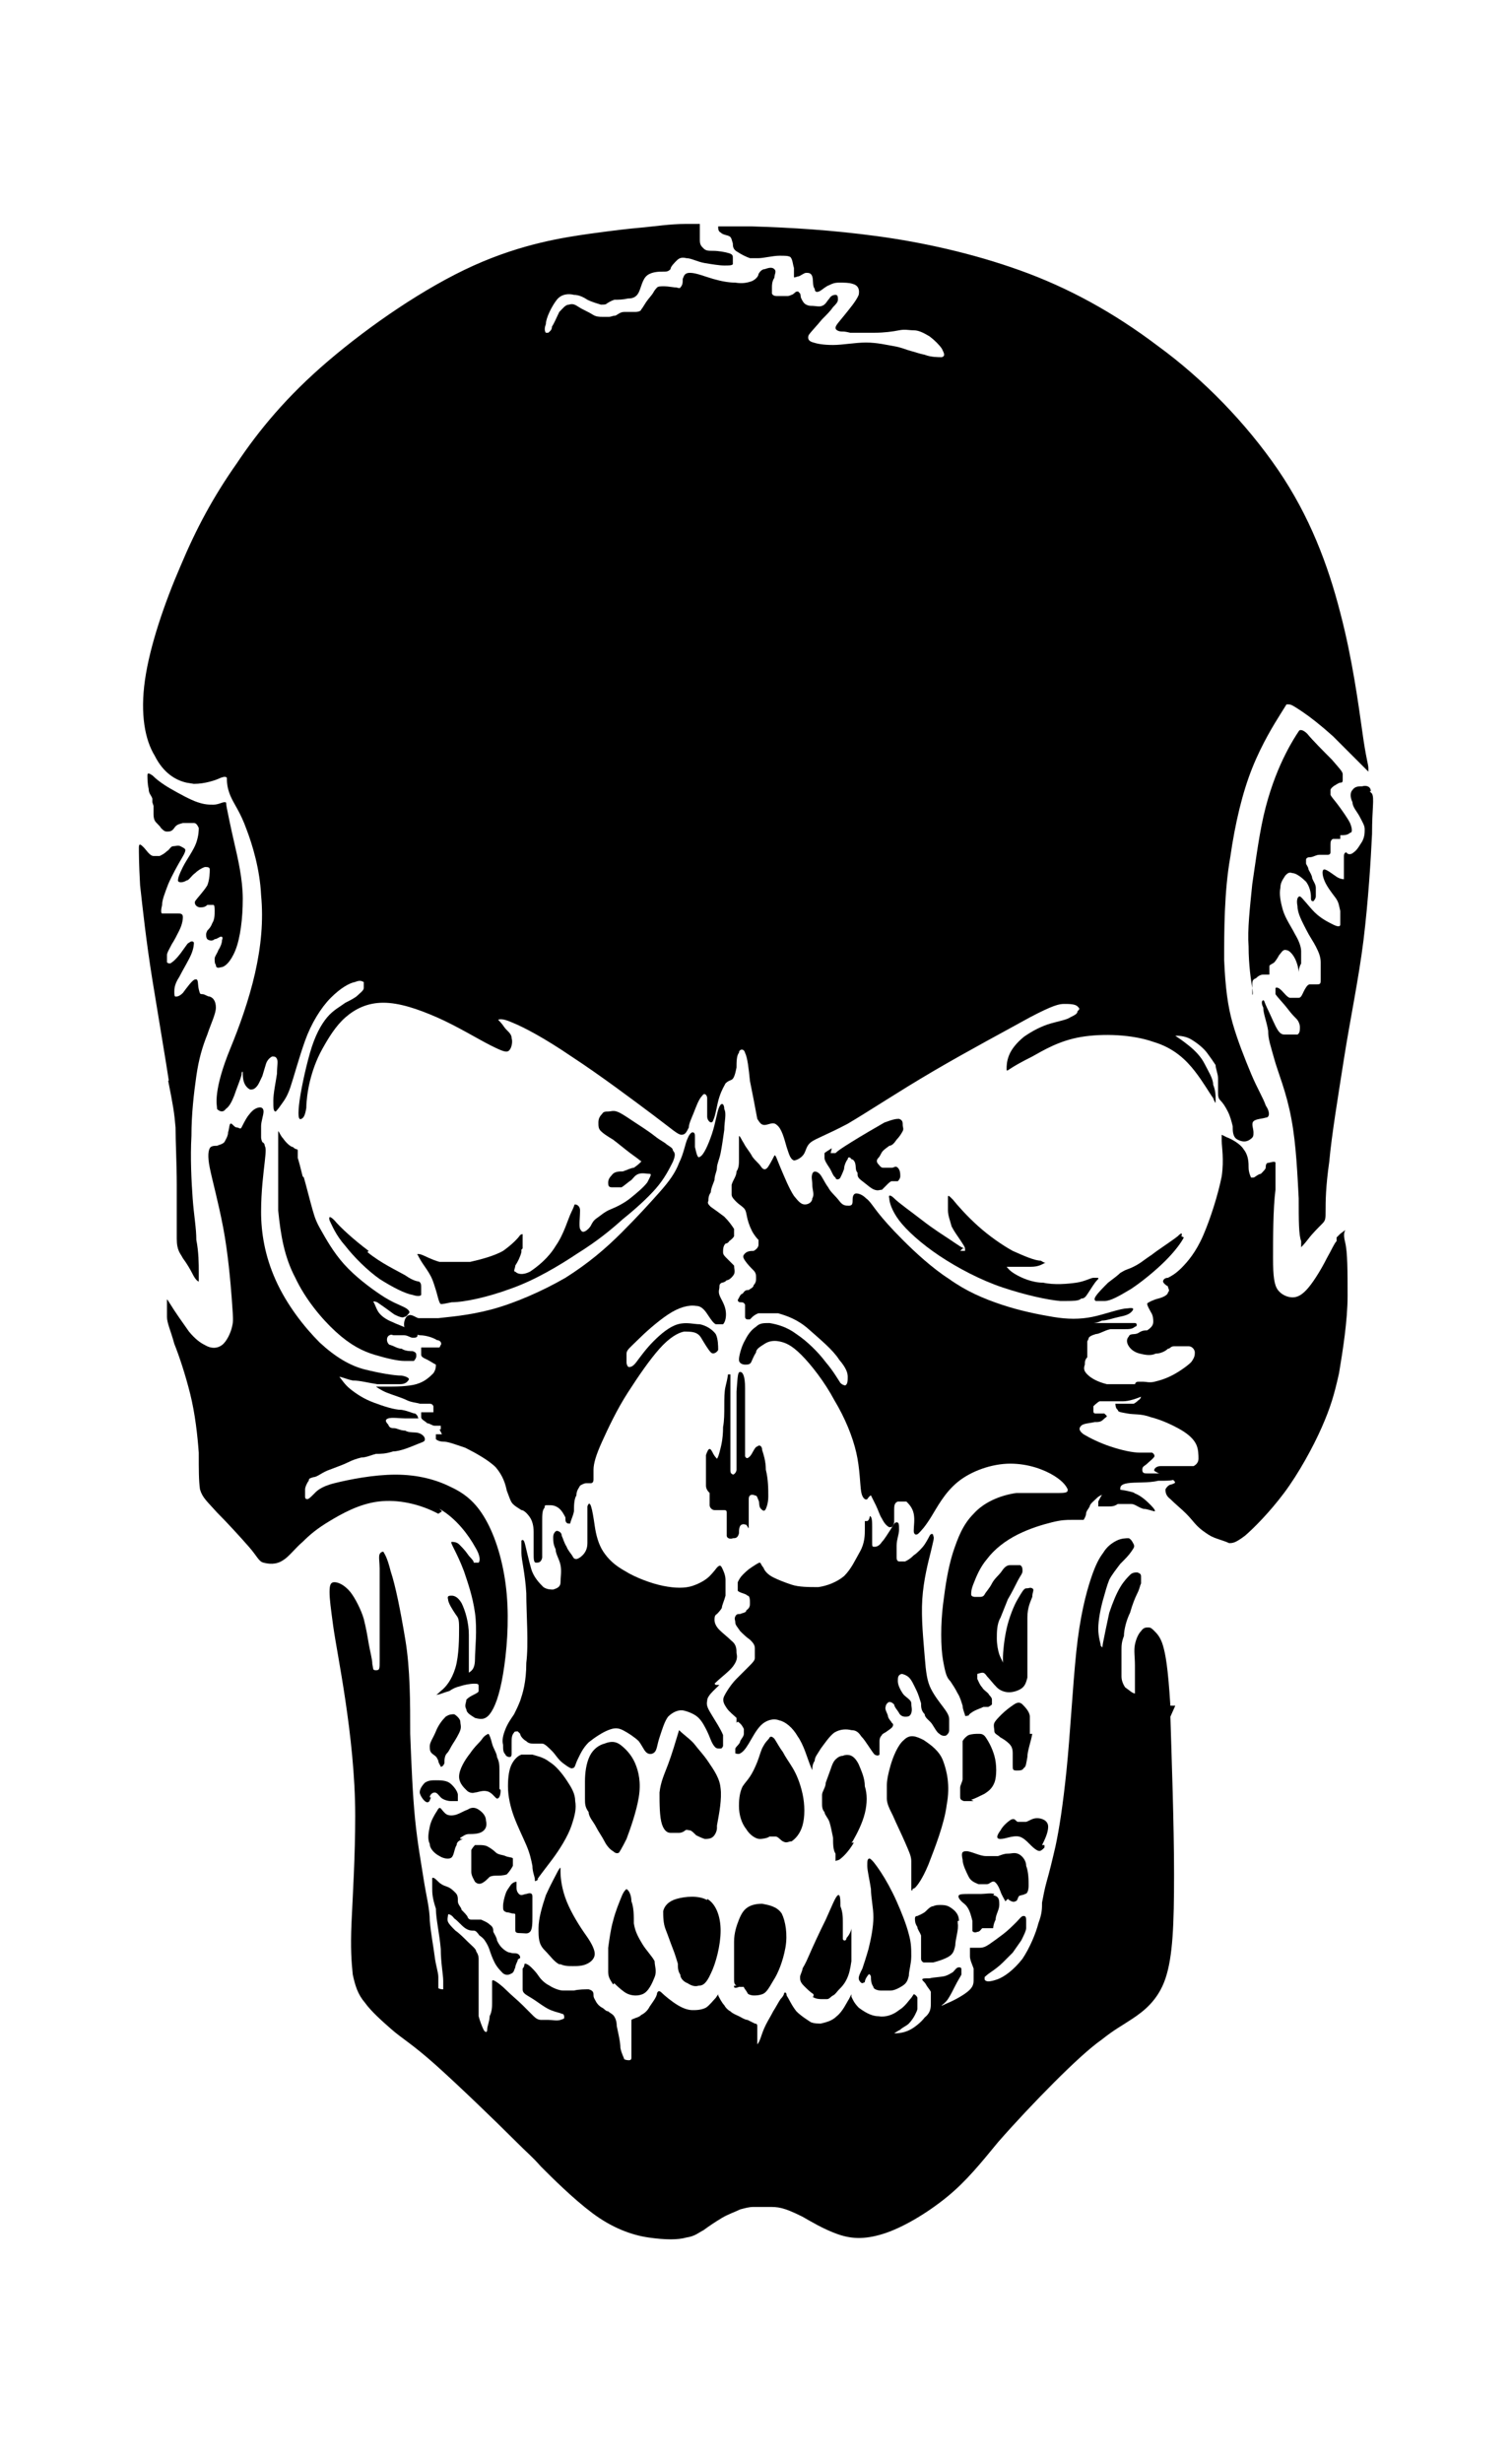
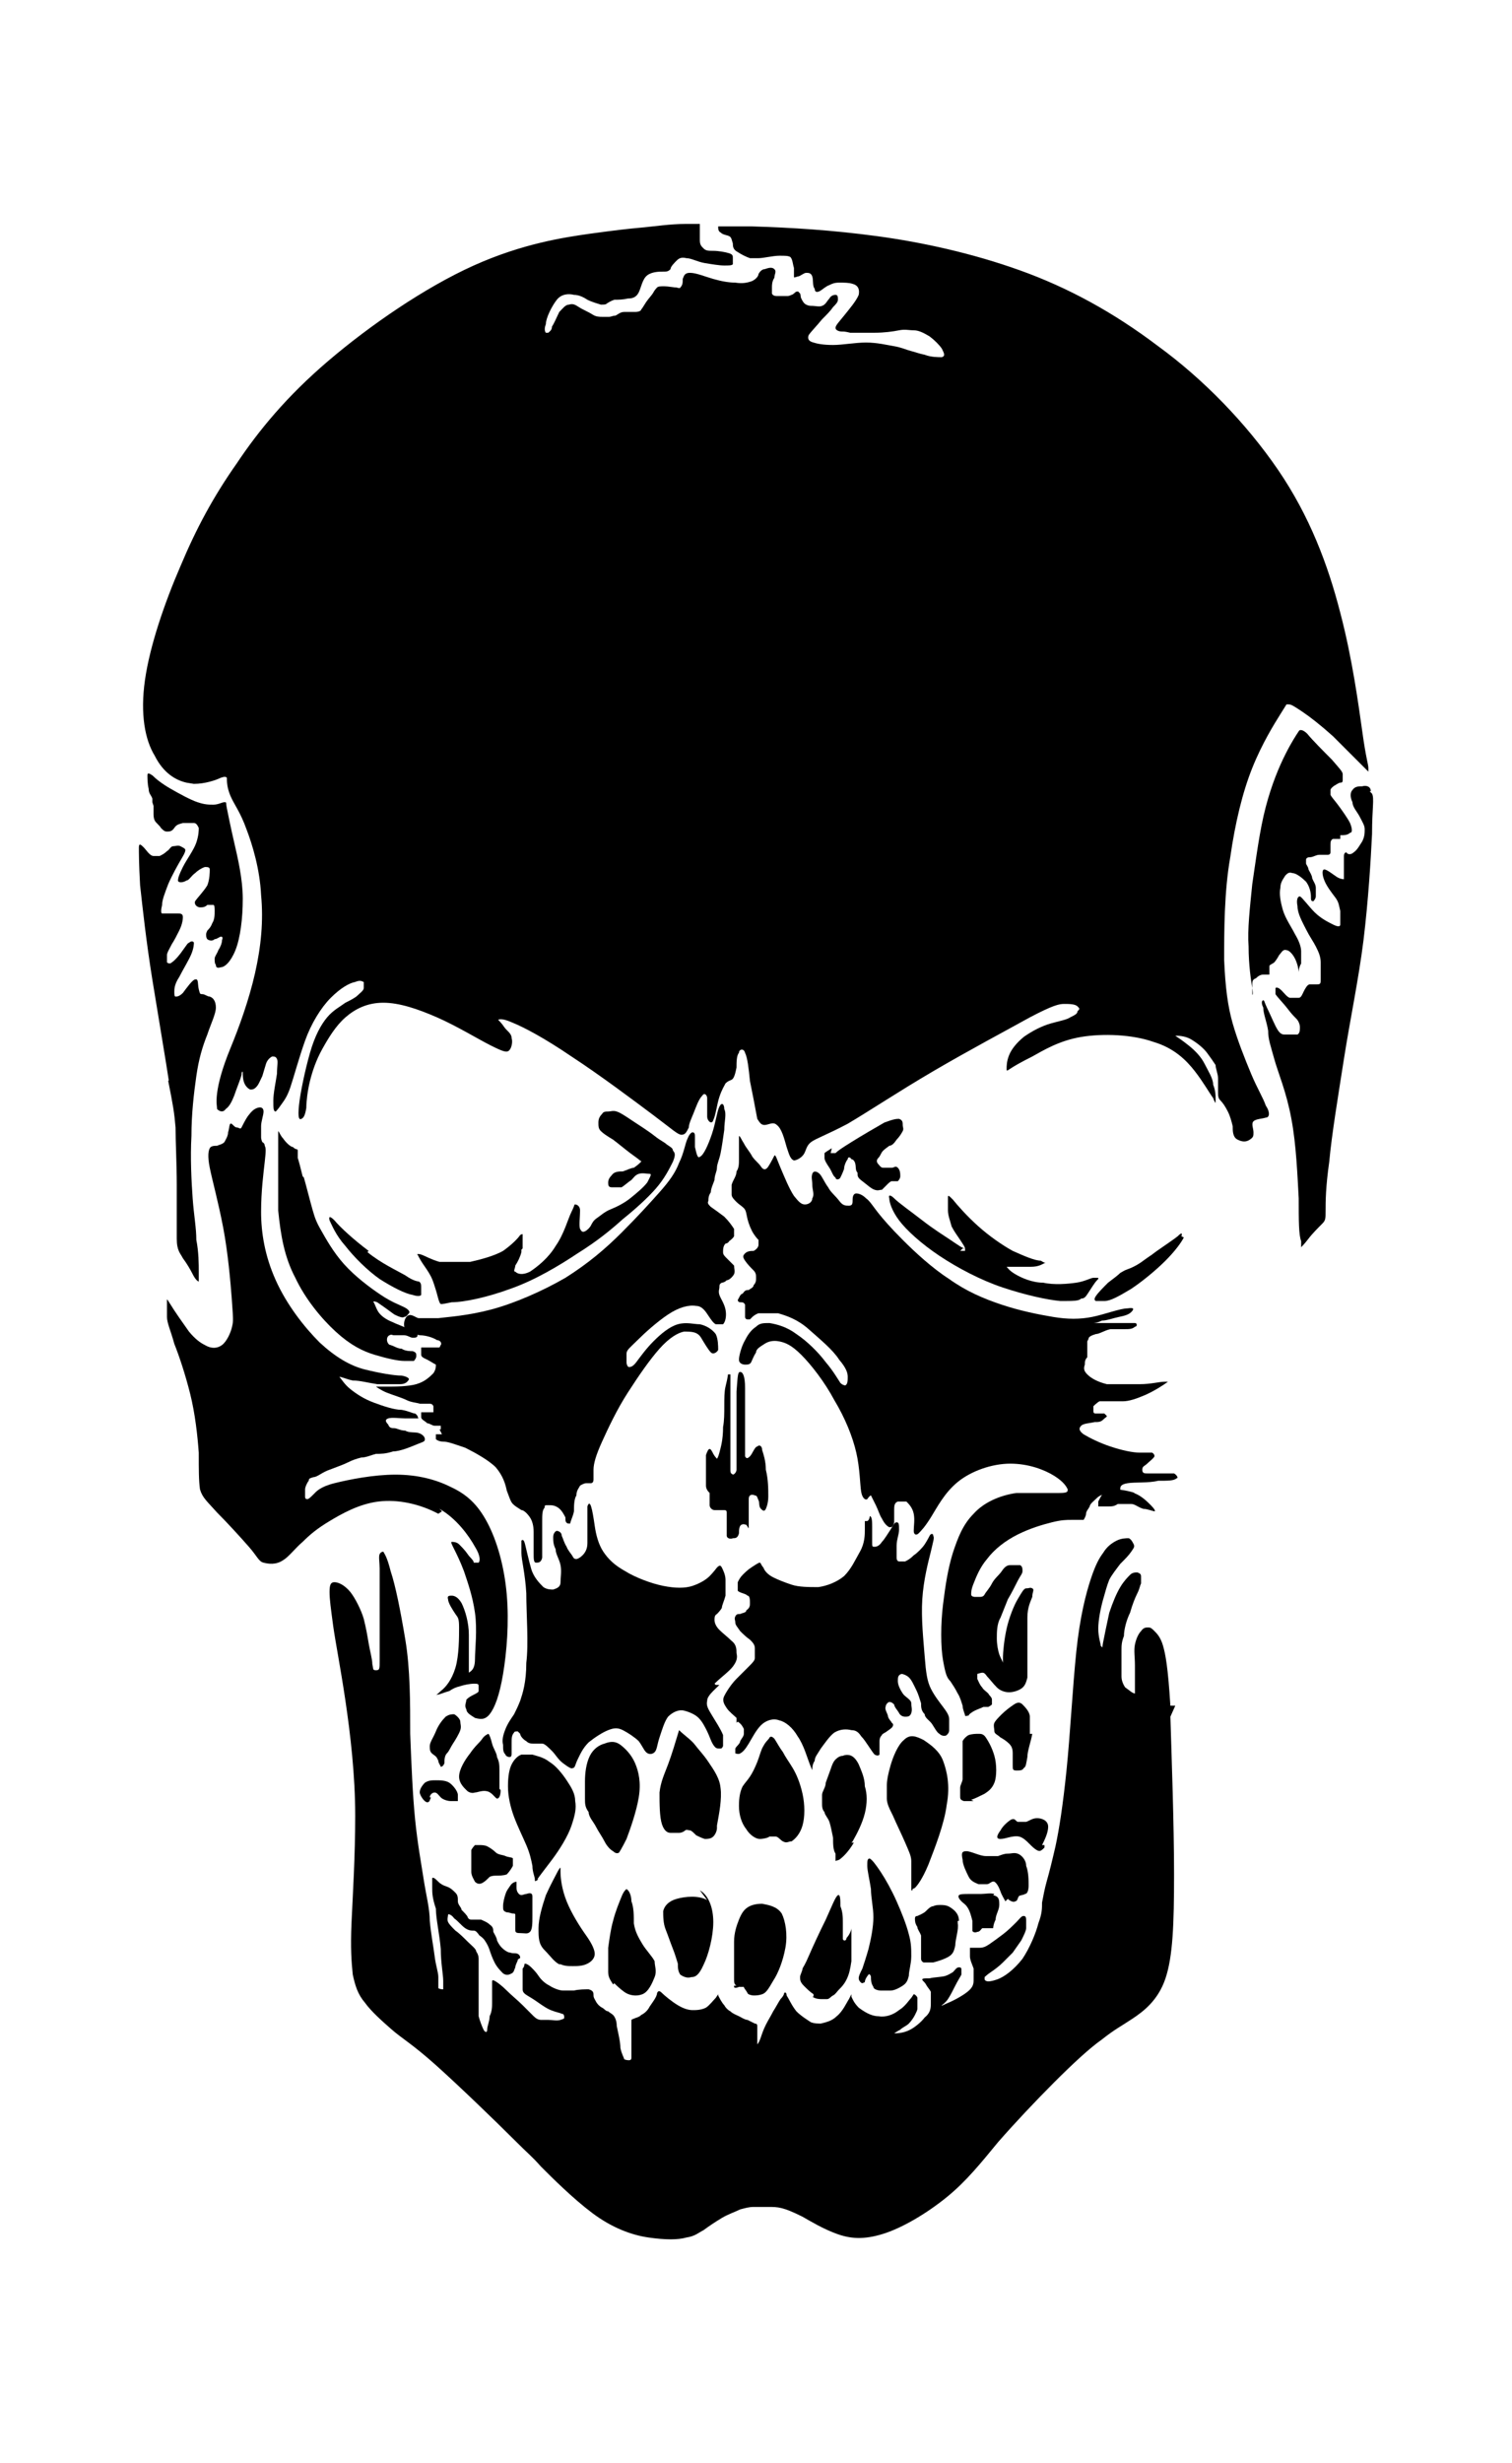
<svg xmlns="http://www.w3.org/2000/svg" version="1.1" id="Livello_1" x="0px" y="0px" viewBox="0 0 935.435 1523.446" style="enable-background:new 0 0 935.435 1523.446;" xml:space="preserve">
  <g id="Capa_1">
    <path d="M318.805,1193.275c0,1.512,0,2.268,3.024,2.268c3.024,0,4.537,0.756,6.049-0.756c1.512-1.512,1.512-5.293,1.512-9.829   v-12.098c0-2.268-1.512-2.268-3.781-1.512c-1.512,0-3.024,1.512-4.537,0s-1.512-3.024-1.512-4.537v-3.024c0,0-2.268,0-3.781,2.268   c-1.512,2.268-2.268,3.024-3.024,5.293c-0.756,2.268-1.512,5.293-1.512,7.561c0,2.268,0,3.024,2.268,3.781   c1.512,0,3.024,0.756,3.781,0.756s1.512,0,1.512,0.756V1193.275z" />
    <path d="M265.876,1111.615c0-1.512,1.512-3.024,3.024-3.024c1.512,0,2.268,1.512,3.781,3.024s4.537,2.268,6.049,2.268h4.537   c0,0,0-1.512,0-3.781c0-2.268-3.024-6.049-5.293-7.561c-2.268-1.512-6.049-1.512-8.317-1.512c-2.268,0-4.537,0-6.805,1.512   c-1.512,1.512-3.781,4.537-3.024,6.805c0.756,2.268,3.024,5.293,4.537,5.293l0,0c1.512,0,1.512-1.512,2.268-3.024l0,0H265.876z" />
    <path d="M306.707,1160.006c2.268,0,4.537,0,6.805-0.756c1.512-1.512,3.024-3.781,3.781-5.293c0-2.268,0-3.781,0-4.537   c0-0.756-3.024-0.756-4.537-1.512c-1.512-0.756-4.537-0.756-6.049-2.268s-3.781-3.024-5.293-3.781   c-1.512-0.756-3.781-0.756-4.537-0.756h-3.024c0,0-1.512,1.512-2.268,3.024c0,1.512,0,2.268,0,3.781v9.83   c0,2.268,1.512,4.537,2.268,6.049c1.512,1.512,3.024,1.512,4.537,0.756l0,0c1.512-0.756,3.024-2.268,4.537-3.781   c1.512-0.756,3.024-0.756,4.537-0.756l0,0L306.707,1160.006z" />
-     <path d="M284.779,1136.567c1.512-0.756,3.024-2.268,5.293-2.268c2.268,0,6.049,0,8.317-1.512s3.024-3.781,2.268-6.805   c0-3.024-2.268-5.293-4.537-6.805s-4.537-1.512-6.805,0c-2.268,0.756-4.537,2.268-6.805,3.024s-4.537,0.756-6.049,0   c-1.512-0.756-3.024-3.024-3.781-3.781c-0.756-0.756-1.512,0-2.268,1.512c-1.512,2.268-3.781,6.049-4.537,9.829   c-0.756,3.781-1.512,7.561,0,10.586c0,3.024,3.024,6.049,6.049,7.561c2.268,1.512,6.049,2.268,7.561,0.756l0,0   c1.512-1.512,1.512-5.293,3.024-7.561c0-2.268,2.268-3.024,3.781-3.781h-1.512V1136.567z" />
    <path d="M308.975,1106.322c0-3.024,0-8.317,0-11.342s0-5.293-1.512-8.317c0-2.268-2.268-5.293-3.024-8.317   s-1.512-5.293-2.268-6.049c0,0-2.268,0.756-3.781,3.024c-1.512,2.268-4.537,4.537-7.561,9.073   c-3.024,3.781-6.805,9.829-6.805,14.366s3.781,7.561,5.293,9.073c1.512,1.008,3.024,1.26,4.537,0.756   c1.512,0,4.537-1.512,7.561-0.756c3.024,0.756,4.537,3.781,6.049,4.537l0,0c1.512,0,2.268-2.268,2.268-5.293l0,0L308.975,1106.322z   " />
    <path d="M280.999,1060.199c-1.512,0-3.024,0-5.293,1.512c-2.268,2.268-4.537,5.293-6.049,9.073   c-1.512,3.781-3.781,6.805-3.781,9.073s0,3.781,2.268,5.293s2.268,2.268,3.024,3.781c0,1.512,1.512,3.024,1.512,3.781   c0,0,1.512,0,2.268-2.268l0,0c0-1.512,0-4.537,1.512-6.049s2.268-3.781,3.781-6.049c1.512-2.268,3.781-6.049,4.537-8.317   c0.756-2.268,0-3.781,0-5.293S282.511,1060.955,280.999,1060.199L280.999,1060.199L280.999,1060.199z" />
    <path d="M273.438,887.049c-1.512,0-3.024,0-3.781,0v3.024c0,0,1.512,1.512,4.537,1.512c3.024,0,6.805,1.512,13.61,3.781   c6.049,3.024,14.366,7.561,18.903,12.098c4.537,5.293,6.049,10.586,6.805,14.366c1.512,3.781,2.268,6.805,3.781,8.317   s3.024,2.268,5.293,3.781c1.512,0,3.781,2.268,5.293,4.537c1.512,2.268,2.268,5.293,2.268,9.073v12.854   c0,3.781,0,6.049,1.512,6.049s3.024,0,3.781-3.024c0-1.512,0-4.537,0-9.073v-13.61c0-3.781,0-6.805,1.512-8.317   c0-1.512,0-1.512,2.268-1.512s3.781,0,6.049,1.512c2.268,1.512,3.781,4.537,4.537,6.049c0,2.268,0,3.024,1.512,3.781h1.512   c0-1.512,1.512-3.781,2.268-7.561c0-3.024,0-7.561,1.512-9.829c0-3.024,1.512-4.537,2.268-6.049c0,0,2.268-1.512,3.781-1.512h3.024   c0,0,1.512,0,1.512-2.268s0-3.024,0-6.049c0-3.781,1.512-9.073,5.293-17.391c3.781-8.317,9.073-19.659,15.878-30.245   c6.805-10.586,13.61-20.415,19.659-27.22c6.049-6.805,11.342-9.83,15.122-10.586c4.537,0,8.317,0,10.586,3.781   c2.268,3.781,4.537,7.561,6.049,9.073l0,0c1.512,1.512,3.781,0,4.537-1.512c0-2.268,0-6.805-1.512-9.83   c-2.268-3.024-6.049-5.293-9.829-6.049c-3.781,0-8.317-1.512-13.61,0s-10.586,6.049-15.122,10.586   c-4.537,4.537-8.317,9.83-10.586,12.854c-2.268,3.024-3.781,3.024-4.537,3.024s-1.512-1.512-1.512-3.024s0-3.024,0-5.293   c0-2.268,2.268-3.781,6.805-8.317s12.098-11.342,18.903-15.878s12.854-6.049,17.391-5.293c3.781,0,6.049,3.781,7.561,6.049   s3.024,4.537,4.537,5.293c1.512,0,3.781,0,4.537,0c1.512-1.512,2.268-5.293,1.512-9.073s-3.024-6.805-3.781-9.073s0-3.781,0-4.537   c0-1.512,0-2.268,1.512-3.024c0,0,1.512,0,3.024-1.512c1.512,0,3.781-2.268,4.537-3.781s0-3.781,0-5.293   c-1.512-1.512-3.024-3.024-4.537-4.537c-1.512-1.512-2.268-2.268-2.268-3.781s0-3.781,1.512-5.293c0,0,1.512,0,2.268-1.512   c0,0,2.268-1.512,3.024-3.024c0-1.512,0-3.024,0-4.537c-1.512-2.268-3.024-4.537-6.049-7.561c-3.024-2.268-6.049-4.537-8.317-6.049   c-1.512-1.512-2.268-2.268-1.512-3.781c0-1.512,0-3.024,1.512-5.293c0-2.268,1.512-5.293,2.268-7.561   c0-3.024,1.512-5.293,1.512-7.561s1.512-5.293,2.268-9.073s1.512-9.073,2.268-14.366c0-5.293,1.512-9.83,0-12.854   c0-3.024-1.512-4.537-3.024-1.512s-2.268,9.83-4.537,16.634c-2.268,6.805-5.293,13.61-7.561,14.366   c-1.512,1.512-2.268-3.024-3.024-6.049v-6.049c0-1.512,0-3.024-1.512-3.024c0,0-1.512,0-3.024,3.781   c-1.512,3.024-2.268,9.073-5.293,15.122c-2.268,6.049-6.049,11.342-12.098,18.147c-6.049,6.805-13.61,15.122-23.44,24.952   c-9.829,9.83-20.415,18.903-34.781,27.976c-14.366,8.317-31.757,15.878-46.123,19.659s-26.464,4.537-32.513,5.293h-9.073   c0,0-1.512,0-3.024,0c-1.512,0-4.537-3.024-6.805-1.512c-2.268,1.512-3.024,6.049-1.512,8.317c1.512,2.268,4.537,3.024,9.073,3.781   c3.781,0,8.317,1.512,10.586,3.024c2.268,0,3.024,2.268,2.268,3.024c-0.756,0.756,0,1.512-1.512,1.512h-7.561   c-1.512,0-2.268,0-3.024,0c0,0,0,3.024,0,4.537s2.268,2.268,3.781,3.024s3.781,2.268,5.293,3.024c0,1.512,0,3.024-1.512,5.293   c-2.268,2.268-5.293,5.293-10.586,6.805c-5.293,1.512-13.61,1.512-18.147,1.512h-6.805c0,0,3.024,2.268,6.805,3.781   c3.781,1.512,9.073,3.024,12.098,4.537c3.024,1.512,6.049,1.512,8.317,2.268h5.293c1.512,0,2.268,0,3.024,1.512v3.781   c0,0,0,0-2.268,0h-5.293c0,0,0,1.512,0,3.024c0,1.512,2.268,2.268,3.781,3.781c1.512,0,3.024,1.512,4.537,1.512s3.024,0,3.781,0   v2.268c0,0-1.512,0-3.024,0h2.268L273.438,887.049z" />
    <path d="M374.001,1138.835c1.512,3.024,3.781,5.293,5.293,6.049c1.512,1.512,3.024,1.512,3.781,0.756c0,0,1.512-2.268,4.537-8.317   l0,0c2.268-6.049,6.049-16.634,7.561-25.708s0-15.879-2.268-21.171c-2.268-5.293-6.049-9.073-9.073-11.342   c-3.024-2.268-6.049-2.268-9.829-0.756c-3.024,0.756-6.805,3.024-9.073,7.561s-3.024,10.586-3.024,15.878v10.586   c0,3.024,0,5.293,2.268,8.317c0,3.024,3.024,6.049,4.537,9.073C370.22,1132.786,372.489,1135.811,374.001,1138.835z" />
    <path d="M332.415,1162.275c1.512-2.268,4.537-6.049,9.073-12.098l0,0c4.537-6.049,9.829-14.366,12.098-21.171   s3.024-10.586,2.268-15.122c0-4.537-2.268-8.317-5.293-12.854c-3.024-4.537-6.805-9.073-10.586-11.342   c-3.781-3.024-8.317-3.781-10.586-4.537h-6.805c-2.268,0.756-4.537,3.024-6.049,6.049c-1.512,3.024-2.268,7.561-2.268,13.61   s1.512,12.854,3.781,18.903s5.293,12.098,7.561,17.391c2.268,5.293,3.024,9.073,3.781,12.854c0,3.781,1.512,6.805,1.512,8.317   s0,1.512,2.268,0l0,0H332.415z" />
    <path d="M346.025,1214.447c3.024,1.512,5.293,1.512,8.317,1.512s6.049,0,9.073-1.512s4.537-3.781,4.537-6.049   c0-2.268-1.512-6.049-5.293-11.342c-3.781-5.293-9.073-13.61-12.098-21.171c-3.024-7.561-3.781-14.366-3.781-18.147   c0-3.781,0-3.024-1.512-0.756c-1.512,3.024-4.537,8.317-7.561,15.122c-2.268,6.805-4.537,14.366-4.537,20.415   c0,6.049,0,9.83,3.781,13.61c3.781,3.781,6.049,7.561,9.829,9.073l0,0L346.025,1214.447z" />
    <path d="M380.05,1226.544c1.512,1.512,3.024,3.024,6.049,5.293c3.024,2.268,7.561,3.024,11.342,1.512s6.049-6.805,7.561-10.586   c1.512-3.781,0-6.805,0-9.829l0,0c-1.512-3.024-5.293-6.805-7.561-10.586c-2.268-3.781-4.537-7.561-5.293-12.854   c0-4.537,0-9.829-1.512-13.61c0-3.781-1.512-6.805-3.024-7.561c0,0-1.512,0.756-3.024,4.537c-1.512,3.781-3.781,9.073-5.293,15.122   c-1.512,5.293-2.268,11.342-3.024,16.635c0,5.293,0,10.586,0,15.122c0,3.781,2.268,6.049,3.024,7.561l0,0L380.05,1226.544z" />
    <path d="M442.051,1041.296c3.781-3.781,9.073-7.561,11.342-10.586c2.268-3.025,3.024-5.293,2.268-8.317   c0-2.268,0-5.293-3.024-7.561c-2.268-2.268-5.293-4.537-7.561-6.805s-3.024-4.537-3.024-6.049s0-3.024,1.512-3.781   c0,0,2.268-2.268,3.024-3.781c0-1.512,1.512-4.537,2.268-7.561v-9.83c0-3.024-1.512-6.049-2.268-7.561s-1.512-1.512-3.024,0   c0,0-2.268,3.024-4.537,5.293s-6.049,4.537-10.586,6.049c-4.537,1.512-10.586,1.512-18.147,0   c-7.561-1.512-17.391-5.293-23.44-9.073c-6.805-3.781-10.586-7.561-13.61-12.098c-3.024-4.537-4.537-10.586-5.293-15.878   s-1.512-9.83-2.268-12.098s-1.512-2.268-2.268,0v22.683c0,3.781-1.512,6.049-3.024,7.561s-3.024,2.268-3.781,2.268   s-1.512,0-2.268-1.512s-3.024-3.781-3.781-6.049c-1.512-2.268-2.268-5.293-3.024-6.805c0-2.268-2.268-3.024-3.024-3.024   s-2.268,1.512-2.268,3.781s0,4.537,1.512,7.561c0,3.024,2.268,6.049,3.024,9.83s0,7.561,0,10.586s-2.268,3.781-4.537,4.537   c-1.512,0-3.781,0-6.049-1.512c-2.268-2.268-6.049-6.049-7.561-11.342s-3.024-12.098-3.781-15.122s-1.512-3.024-2.268-2.268v7.561   c0,4.537,2.268,12.098,3.024,24.952c0,12.854,1.512,31.001,0,43.099c0,12.098-2.268,18.903-3.781,23.44   c-1.512,3.781-2.268,5.293-3.781,8.317c-1.512,2.268-3.781,5.293-5.293,9.073s-2.268,6.805-1.512,9.829   c0,3.024,0,4.537,1.512,6.049c0,0.756,1.512,1.512,2.268,1.512s1.512,0,1.512-2.268v-6.805c0-2.268,0-4.537,1.512-6.049   c0-0.756,1.512-0.756,2.268-0.756c0,0,0,0,1.512,1.512c0,1.512,2.268,3.781,3.781,4.537c1.512,1.512,3.024,1.512,4.537,1.512h5.293   c1.512,0,3.781,2.268,6.049,4.537c2.268,2.268,3.781,5.293,6.805,7.561c3.024,2.268,5.293,3.781,6.049,3.024   c1.512,0,1.512-2.268,3.024-5.293s3.024-6.805,6.805-10.586c3.781-3.024,8.317-6.049,12.098-7.561c3.781-1.512,6.049-1.512,9.073,0   s7.561,4.537,9.829,6.805c2.268,3.024,3.024,5.293,4.537,6.805c1.512,1.512,3.781,1.512,5.293,0   c1.512-1.512,1.512-4.537,3.024-9.073s3.024-9.829,5.293-12.854c3.024-3.024,6.805-4.537,9.829-3.781   c3.024,0.756,6.805,2.268,9.073,4.537c2.268,2.268,3.781,5.293,5.293,8.317c1.512,3.024,2.268,6.049,3.781,8.317   c1.512,2.268,2.268,2.268,3.781,2.268s1.512,0,2.268-1.512c0-0.756,0-3.024,0-6.805l0,0c-1.512-3.781-4.537-8.317-6.805-12.098   c-2.268-3.781-3.781-6.049-3.024-9.073c0-3.024,3.781-6.049,7.561-9.83h-2.268L442.051,1041.296z" />
    <path d="M673.422,828.072c0-1.512,2.268-2.268,4.537-3.024c2.268,0,5.293-2.268,9.073-3.024c3.024,0,6.805,0,9.073,0   s4.537,0,6.049-1.512c1.512,0,1.512-2.268,0-2.268h-24.196c-1.512,0-2.268,0-1.512,0c0,0,2.268,0,5.293-1.512   c3.024,0,6.805-1.512,10.586-2.268s6.049-1.512,7.561-3.024c1.512-1.512,2.268-3.024-2.268-2.268   c-4.537,0-14.366,3.781-21.927,5.293s-15.122,1.512-24.196,0c-9.073-1.512-20.415-3.781-31.757-7.561s-21.927-8.317-32.513-15.878   c-10.586-6.805-21.171-16.635-28.732-24.196l0,0c-7.561-7.561-12.098-12.854-15.122-16.634s-5.293-7.561-7.561-9.073   c-2.268-2.268-4.537-3.024-6.049-3.024c-1.512,0-2.268,1.512-2.268,3.781s0,3.781-2.268,3.781c-2.268,0-3.781,0-6.049-3.024   c-2.268-3.024-5.293-5.293-6.805-8.317c-2.268-3.024-3.781-6.805-5.293-8.317s-3.781-2.268-4.537,0s0,3.781,0,6.805   s1.512,6.049,0,8.317c0,2.268-2.268,3.781-4.537,3.781s-3.781-1.512-6.805-5.293c-3.024-4.537-6.049-12.098-8.317-17.391   c-2.268-5.293-3.024-8.317-3.781-7.561c0,0-2.268,4.537-3.781,6.805s-3.024,2.268-4.537,0s-3.024-3.024-5.293-6.049   c-1.512-3.024-3.781-5.293-5.293-8.317c-1.512-2.268-2.268-4.537-3.024-4.537v14.366c0,3.024,0,5.293-1.512,7.561   c0,3.024-2.268,5.293-3.024,8.317c0,2.268,0,4.537,0,6.049c0,1.512,1.512,3.024,3.024,4.537s3.024,2.268,4.537,3.781   c1.512,1.512,1.512,3.781,2.268,6.805s2.268,6.805,3.781,9.073c1.512,2.268,2.268,3.024,3.024,3.781c0,0,0,1.512,0,3.024   c0,1.512-1.512,3.024-3.024,3.781c-1.512,0-3.781,0-5.293,1.512s-1.512,2.268,0,4.537c1.512,2.268,3.781,4.537,5.293,6.049   c1.512,1.512,1.512,3.024,1.512,4.537s0,3.024-1.512,4.537c0,1.512-2.268,2.268-3.024,3.024c-1.512,0-2.268,0-3.781,2.268   c-1.512,0-2.268,3.024-3.024,3.781c0,0,0,1.512,1.512,1.512s2.268,0,3.024,1.512v7.561c0,0,0,1.512,1.512,1.512h1.512   c0,0,0,0,1.512-1.512c0,0,1.512-1.512,3.781-2.268c2.268,0,6.805,0,12.098,0c5.293,1.512,12.098,3.781,18.903,9.829   c6.805,6.049,15.122,12.854,18.903,18.903c4.537,5.293,5.293,8.317,5.293,10.586s0,4.537-1.512,5.293c0,0-1.512,0-3.024-1.512   c-1.512-2.268-4.537-7.561-9.073-12.854c-4.537-6.049-11.342-12.854-18.147-17.391c-6.049-4.537-12.098-6.049-16.635-6.805   c-3.781,0-6.049,0-8.317,2.268c-2.268,1.512-4.537,3.781-6.805,8.317c-2.268,3.781-3.781,9.83-3.781,12.098   s2.268,3.024,3.781,3.024s3.024,0,3.781-1.512s1.512-3.781,3.024-6.049c0-2.268,3.024-3.781,5.293-5.293s5.293-2.268,9.073-1.512   s7.561,2.268,13.61,8.317c6.049,6.049,14.366,16.635,20.415,27.976c6.805,11.342,11.342,22.683,13.61,32.513   c2.268,9.83,2.268,19.659,3.024,24.196s3.024,5.293,3.781,4.537c0,0,1.512-2.268,2.268-2.268c0,0,1.512,3.024,3.024,6.049   c1.512,3.024,2.268,6.049,3.781,8.317c1.512,3.024,3.024,4.537,4.537,5.293c1.512,0,2.268,0,3.024-3.024v-7.561   c0-2.268,0-4.537,2.268-5.293c1.512,0,3.781,0,5.293,0c1.512,1.512,3.781,3.781,4.537,7.561c0.756,3.781,0,7.561,0,10.586   c0,2.268,1.512,3.024,3.024,1.512s3.781-3.781,7.561-9.83c3.781-6.049,8.317-15.122,16.634-21.927   c8.317-6.805,21.171-11.342,32.513-11.342s21.171,3.781,27.22,7.561c6.049,3.781,7.561,6.805,8.317,8.317   c0,1.512,0,2.268-5.293,2.268s-16.634,0-26.464,0c-10.586,1.512-20.415,6.049-26.464,12.854   c-6.805,6.805-9.83,15.122-12.854,24.196c-3.024,9.83-4.537,19.659-6.049,31.757c-1.512,12.098-1.512,26.464,0,34.781   s2.268,10.586,4.537,12.854c1.512,2.268,3.024,4.537,4.537,7.561c1.512,2.268,2.268,5.293,3.024,7.561   c0,2.268,1.512,5.293,1.512,6.049c0,0.756,1.512,0,2.268,0c0-0.756,2.268-2.268,3.781-3.024c1.512-0.756,3.781-1.512,5.293-2.268   h3.024c0,0,1.512-0.756,2.268-1.512c0,0,0-1.512,0-3.024s-1.512-2.268-2.268-3.781c-1.512-1.512-3.024-2.268-3.781-3.781   c-1.512-1.512-2.268-3.781-3.024-5.293v-3.025c0,0,2.268-0.756,3.024-0.756s1.512,0,3.024,2.268   c1.512,1.512,3.781,4.537,6.049,6.805c2.268,2.268,5.293,3.024,7.561,3.024s5.293-0.756,7.561-2.268s3.024-3.781,3.781-6.805   v-37.05c0-6.805,2.268-10.586,3.024-12.854c0-3.024,1.512-4.537,0-5.293s-1.512,0-3.781,0c-1.512,0-3.024,3.024-5.293,6.805   s-5.293,11.342-6.805,18.147c-1.512,6.805-2.268,14.366-2.268,18.147c0,3.781,0,3.781,0,3.024s-1.512-3.024-2.268-5.293   s-1.512-6.049-1.512-9.83s0-9.073,2.268-12.854c1.512-3.781,3.024-7.561,4.537-11.342c2.268-3.781,4.537-8.317,6.049-11.342   c1.512-3.024,3.024-4.537,3.024-6.049s0-3.024-1.512-3.781h-6.049c-2.268,0-3.781,1.512-5.293,3.781s-4.537,4.537-6.049,7.561   c-1.512,3.024-3.781,5.293-4.537,6.805s-2.268,1.512-3.024,1.512h-3.024c0,0-2.268,0-2.268-1.512s0-3.024,1.512-6.805   c1.512-3.781,3.781-9.83,8.317-15.122c4.537-6.049,11.342-11.342,18.903-15.122s15.122-6.049,21.171-7.561   c6.049-1.512,9.073-1.512,12.098-1.512h5.293c0,0,1.512,0,2.268,0c0,0,1.512-2.268,1.512-3.781s1.512-3.024,2.268-4.537   c0-1.512,3.024-3.781,4.537-5.293s3.781-2.268,5.293-2.268h9.073v-3.024c0-1.512,0-3.024,4.537-3.781s12.854,0,18.903-1.512   c6.049,0,9.83,0,11.342-1.512c1.512,0,0-2.268-1.512-3.024h-16.635c-1.512,0-3.024,0-3.024-2.268s1.512-2.268,3.024-3.781   c1.512-1.512,3.781-3.024,4.537-4.537c0-1.008-0.504-1.764-1.512-2.268c-1.512,0-3.024,0-7.561,0   c-4.537,0-11.342-1.512-18.147-3.781s-12.854-5.293-16.635-7.561c-3.024-2.268-3.024-3.781-1.512-5.293   c1.512-1.512,5.293-1.512,8.317-2.268c2.268,0,3.781,0,5.293-1.512s2.268-1.512,2.268-2.268c0,0,0,0-1.512-1.512h-4.537   c-1.512,0-2.268,0-2.268-1.512s0-1.512,0-3.024c0,0,2.268-2.268,3.781-3.024c1.512,0,3.024,0,5.293,0s5.293,0,9.073,0   s8.317-1.512,13.61-3.781c5.293-2.268,11.342-6.049,14.366-8.317l0,0c0,0-1.512,0-2.268,0c-3.024,0-8.317,1.512-15.122,1.512   h-20.415c-6.049-1.512-9.83-3.781-12.098-6.049c-2.268-2.268-2.268-3.781-1.512-6.049c0-1.512,0-3.024,1.512-4.537v-9.83   L673.422,828.072z" />
    <path d="M723.326,842.438h1.512H723.326z" />
    <path d="M829.182,516.553c2.268,0,4.537,0,6.049-1.512c1.512,0,1.512-2.268,0-6.049c-1.512-3.024-5.293-8.317-7.561-11.342   s-3.781-4.537-4.537-6.049v-3.024c0-0.756,1.512-2.268,3.024-3.024c0,0,2.268-1.512,3.024-1.512s1.512,0,1.512-1.512   s0-2.268,0-3.781s-2.268-3.781-6.805-9.073c-4.537-4.537-12.098-12.098-15.122-15.878c-2.268-2.268-4.537-3.024-5.293-1.512   c-1.512,2.268-4.537,6.805-8.317,14.366c-3.781,7.561-8.317,18.147-12.098,32.513c-3.781,14.366-6.049,32.513-8.317,47.635l0,0   c-1.512,15.122-3.024,27.976-2.268,38.562c0,11.342,1.512,21.171,2.268,25.708s0,4.537,0,3.781v-6.049c0-1.512,0-3.024,2.268-3.781   c1.512-1.512,3.024-2.268,4.537-2.268s3.024,0,3.781,0v-1.512c0,0,0-3.024,0-3.781s2.268-1.512,3.024-2.268   s2.268-3.024,3.024-4.537c1.512-1.512,2.268-3.781,4.537-3.024c1.512,0,3.781,2.268,5.293,5.293   c1.512,3.024,2.268,6.805,2.268,8.317s0,1.512,0,0c0,0,0-3.024,1.512-5.293v-7.561c0-3.024-1.512-6.805-3.781-10.586   c-2.268-4.537-6.049-9.83-7.561-15.122s-2.268-9.829-1.512-13.61c0-3.781,2.268-6.049,3.024-7.561   c1.512-1.512,2.268-2.268,4.537-1.512c2.268,0,6.049,3.024,8.317,5.293c2.268,3.024,3.024,6.805,3.024,9.073   c0,2.268,0,3.024,1.512,3.024c0,0,1.512-1.512,1.512-3.024v-5.293c0-2.268-1.512-3.781-2.268-6.049   c0-1.512-1.512-3.781-2.268-5.293c0-1.512-1.512-3.024-1.512-3.781s0-1.512,0-2.268c0,0,0-1.512,2.268-1.512   s3.781-1.512,6.049-1.512h5.293c0,0,1.512,0,1.512-1.512v-4.537c0-1.512,0-3.024,1.512-3.781c0,0,2.268,0,4.537,0v-1.512V516.553z" />
    <path d="M119.946,484.796c6.805,0,13.61-2.268,16.635-3.781c2.268-0.756,3.024-0.756,3.781,0c0,2.268,0,6.049,2.268,11.342   c2.268,5.293,6.049,9.829,9.829,20.415c3.781,9.829,8.317,24.952,9.073,40.83c1.512,15.878,0,31.757-3.781,48.391   c-3.781,16.635-9.829,33.269-15.122,46.123c-5.293,12.854-7.561,21.927-8.317,27.976s0,8.317,0,9.83   c1.512,1.512,3.781,2.268,5.293,0c2.268-1.512,3.781-4.537,5.293-8.317c1.512-4.537,3.781-9.83,4.537-12.854   c0-2.268,0.756-2.268,0.756-1.512c0,1.512,0,3.781,0.756,6.049s2.268,3.781,3.781,4.537c1.512,0,2.268,0,3.781-1.512   c1.512-1.512,2.268-3.781,3.781-6.805c0.756-2.268,1.512-5.293,2.268-7.561s2.268-3.781,3.781-4.537c1.512,0,2.268,0,3.024,1.512   s0,4.537,0,9.073c-0.756,5.293-2.268,12.098-2.268,16.635s0,6.805,1.512,6.805c0,0,1.512-1.512,3.024-3.781   c1.512-2.268,3.781-4.537,6.049-11.342s5.293-18.147,9.073-28.732c3.781-10.586,9.829-20.415,15.878-26.464   s11.342-9.073,15.122-9.83c3.781-1.512,4.537,0,5.293,0v3.781c0,1.512-2.268,3.024-3.781,4.537s-4.537,3.024-7.561,4.537   c-3.024,2.268-7.561,4.537-11.342,9.073s-7.561,11.342-10.586,21.927c-3.024,10.586-6.049,24.952-6.805,32.513s0,9.073,1.512,8.317   s2.268-2.268,3.024-6.805c0-3.781,0.756-10.586,2.268-16.635s3.781-12.854,7.561-19.659c3.781-6.805,8.317-14.366,14.366-19.659   c6.049-5.293,13.61-9.073,23.44-9.073c9.829,0,21.171,3.781,33.269,9.073s25.708,13.61,33.269,17.391s9.829,4.537,11.342,3.024   s2.268-5.293,1.512-7.561c0-3.024-3.024-4.537-4.537-6.805s-3.024-3.781-3.781-4.537c0,0,1.512-1.512,8.317,1.512   c7.561,3.024,20.415,9.829,37.05,21.171c17.391,11.342,38.562,27.22,50.66,36.294c12.098,9.073,15.122,12.098,17.391,12.098   s3.024-1.512,4.537-4.537c0-2.268,1.512-5.293,3.024-9.073s3.024-8.317,5.293-10.586c1.512-2.268,3.024,0,3.024,1.512   s0,7.561,0,11.342c0,3.024,3.024,5.293,3.781,2.268c1.512-3.024,2.268-9.83,3.781-14.366s3.024-6.805,3.781-8.317   c1.512-1.512,2.268-1.512,3.781-2.268s2.268-3.781,3.024-7.561c0-3.024,0-7.561,1.512-9.073c0-2.268,3.024-3.024,3.781,0   c1.512,3.024,2.268,9.83,3.024,17.391c1.512,7.561,3.024,15.122,4.537,23.44c1.512,2.268,2.268,3.781,4.537,3.781   s5.293-2.268,7.561,0c3.024,2.268,4.537,8.317,6.049,13.61c1.512,4.537,2.268,7.561,4.537,8.317c1.512,0,4.537-1.512,6.049-3.781   s1.512-5.293,4.537-7.561s9.829-4.537,22.683-11.342c12.854-7.561,31.001-19.659,52.928-32.513   c21.927-12.854,46.123-25.708,59.733-33.269c14.366-7.561,18.147-8.317,21.171-8.317s6.805,0,8.317,1.512s1.512,1.512,0,3.024   c0,1.512-1.512,2.268-4.537,3.781c-2.268,1.512-6.805,2.268-12.098,3.781s-11.342,4.537-16.634,8.317   c-4.537,3.781-7.561,7.561-9.073,11.342s-1.512,6.805-1.512,8.317s0,1.512,2.268,0s6.049-3.781,13.61-7.561   c6.805-3.781,16.635-9.83,30.245-12.098c13.61-2.268,31.757-1.512,44.611,3.024c12.854,3.781,20.415,11.342,25.708,18.147   c5.293,6.805,9.073,13.61,11.342,16.635c0.756,2.268,1.512,3.024,1.512,3.024v-3.024c0-1.512,0-4.537-1.512-8.317   c0-3.781-3.024-8.317-5.293-12.854c-2.268-4.537-6.049-8.317-9.83-11.342s-6.049-4.537-8.317-6.049c-0.504,0-0.504,0,0,0   c1.512,0,6.049,0,9.83,2.268c3.781,2.268,7.561,5.293,9.829,8.317c2.268,3.024,3.781,5.293,5.293,7.561   c0,2.268,1.512,5.293,1.512,8.317v8.317c0,2.268,0,3.781,1.512,5.293s3.024,3.781,4.537,6.805s2.268,6.049,3.024,9.073   c0,3.024,0,6.805,3.024,8.317s5.293,1.512,7.561,0s2.268-2.268,2.268-4.537c0-2.268-1.512-5.293,0-6.805   c1.512-1.512,5.293-1.512,7.561-2.268c2.268,0,3.024-3.024,0-7.561c-1.512-4.537-5.293-10.586-9.073-19.659   s-8.317-20.415-11.342-31.001c-3.024-10.586-4.537-21.927-5.293-39.318c0-17.391,0-42.342,3.781-63.514   c3.024-21.171,7.561-40.074,13.61-55.196c6.049-15.122,13.61-27.22,17.391-33.269l3.781-6.049h1.512   c1.512,0,3.781,1.512,8.317,4.537c4.537,3.024,11.342,8.317,18.903,15.122l18.147,18.147l3.781,3.781v-2.268   c0-2.268-1.512-6.049-3.781-22.683c-2.268-15.878-6.049-44.611-13.61-73.343c-7.561-29.488-18.903-59.733-38.562-88.465   c-19.659-28.732-46.123-55.952-74.099-76.368c-27.976-21.171-55.953-36.294-85.441-46.879   c-29.489-10.586-60.489-17.391-88.465-21.171c-27.976-3.781-52.928-5.293-77.88-6.049H444.32c0,1.512,0,3.024,1.512,3.781   c1.512,1.512,3.781,1.512,5.293,2.268s1.512,2.268,2.268,4.537c0,1.512,0,3.781,3.024,5.293c2.268,1.512,5.293,3.024,7.561,3.781   h5.293c3.024,0,9.073-1.512,12.854-1.512s5.293,0,6.805,0.756c1.512,1.512,1.512,4.537,2.268,6.805c0,2.268,0,3.781,0,5.293   c0,0.756,0,0.756,2.268,0c1.512,0,3.781-2.268,5.293-2.268s3.024,0,3.781,2.268c0.756,2.268,0,6.049,1.512,7.561   c0,2.268,1.512,2.268,3.024,1.512c1.512-0.756,3.781-3.024,6.049-3.781c1.512-0.756,3.024-1.512,6.049-1.512   c3.024,0,6.049,0,8.317,0.756c3.024,0.756,4.537,3.024,3.781,6.805c-1.512,3.781-6.049,9.073-9.073,12.854   c-3.024,3.781-5.293,6.049-5.293,7.561s2.268,2.268,3.781,2.268c1.512,0,2.268,0,5.293,0.756h15.122   c6.049,0,11.342-0.756,15.122-1.512s6.049,0,9.073,0s6.049,1.512,9.829,3.781c3.024,2.268,6.049,5.293,7.561,7.561   c1.512,3.024,2.268,4.537,0,5.293c-2.268,0-6.805,0-10.586-1.512c-3.781-0.756-5.293-1.512-8.317-2.268   c-3.024-0.756-6.049-2.268-10.586-3.024s-10.586-2.268-17.391-2.268s-14.366,1.512-20.415,1.512c-6.049,0-9.829-0.756-12.098-1.512   c-3.024-0.756-3.781-2.268-3.024-4.537c1.512-2.268,5.293-6.049,8.317-9.829c3.024-3.024,5.293-5.293,6.805-7.561   c1.512-1.512,3.024-3.024,3.024-4.537s0-3.024-1.512-3.024c-1.512,0-3.024,0.756-3.781,2.268c-1.512,1.512-2.268,3.781-4.537,4.537   c-1.512,0.756-4.537,0-6.049,0s-2.268,0-3.781-0.756c-1.512-0.756-2.268-2.268-3.024-3.781c-0.756-1.512,0-3.024-1.512-3.781   c0-0.756-1.512-0.756-2.268,0c0,0-1.512,1.512-2.268,1.512c0,0-1.512,0.756-2.268,0.756h-6.049c-1.512,0-3.024,0-3.781-1.512   c0-0.756,0-2.268,0-3.781c0-1.512,0-3.781,1.512-6.049c0-2.268,1.512-3.781,0-5.293c-1.512-1.512-3.781-0.756-6.049,0   c-1.512,0-3.024,1.512-3.781,3.024c0,1.512-2.268,3.781-4.537,4.537s-5.293,1.512-9.829,0.756c-3.781,0-8.317-0.756-13.61-2.268   c-5.293-1.512-10.586-3.781-14.366-3.781s-3.781,2.268-4.537,3.781c0,2.268,0,3.781-1.512,5.293c0,0.504-0.756,0.504-2.268,0   c-1.512,0-5.293-0.756-7.561-0.756c-2.268,0-3.781,0-4.537,0.756c0,0-1.512,1.512-2.268,3.024   c-0.756,1.512-3.024,3.781-4.537,6.049c-1.512,2.268-2.268,3.781-3.024,4.537c0,0.756-1.512,1.512-3.781,1.512h-6.805   c-2.268,0-3.781,1.512-5.293,2.268c-1.512,0-3.024,0.756-3.781,0.756h-4.537c-1.512,0-3.781,0-6.049-1.512   c-2.268-1.512-6.049-3.024-8.317-4.537s-3.781-2.268-6.049-1.512c-2.268,0-3.781,2.268-6.049,4.537   c-1.512,3.024-3.024,6.805-4.537,9.073c0,2.268-1.512,3.024-2.268,3.781h-1.512c0,0-1.512-1.512,0-5.293   c0-3.781,3.781-11.342,6.805-15.122s7.561-3.781,10.586-3.024c3.024,0,6.049,1.512,8.317,3.024   c3.024,1.512,6.049,2.268,8.317,3.024c2.268,0,3.024,0,3.781-0.756c0,0,2.268-1.512,4.537-2.268c2.268,0,5.293,0,8.317-0.756   c3.024,0,5.293-0.756,6.805-3.781s2.268-8.317,5.293-10.586s7.561-2.268,9.829-2.268c2.268,0,3.024,0,4.537-1.512   c0-1.512,2.268-3.781,3.781-5.293c1.512-1.512,3.024-2.268,6.049-1.512c3.024,0,6.805,2.268,11.342,3.024   c4.537,0.756,9.073,1.512,12.098,1.512s4.537,0,5.293-0.756c0-0.756,0-3.024,0-3.781c0-1.512,0-2.268-2.268-3.024   c-2.268-0.756-6.805-1.512-9.829-1.512c-3.024,0-4.537,0-6.049-1.512c-1.512-1.512-2.268-2.268-2.268-5.293s0-6.049,0-9.829h-9.073   c-9.073,0-18.903,1.512-27.22,2.268s-15.122,1.512-31.757,3.781c-15.878,2.268-41.586,6.049-71.831,19.659   s-64.27,37.05-89.978,58.977s-43.099,43.099-56.709,63.514c-14.366,20.415-24.952,40.074-34.781,63.514   c-9.829,22.683-18.903,49.147-21.927,70.319c-3.024,21.171,0,37.05,6.049,46.879c5.293,10.586,12.854,15.122,19.659,16.635l0,0   L119.946,484.796z" />
    <path d="M702.155,923.342c-4.537-1.512-9.83-2.268-12.854-2.268s-5.293,0-6.805,2.268s-2.268,3.781-3.024,5.293   c0,1.512,0,3.024,0,3.024h3.024c0,0,2.268,0,3.781,0s3.024,0,5.293-1.512c2.268,0,5.293,0,8.317,0c2.268,0,4.537,2.268,7.561,3.024   c2.268,0,6.049,1.512,6.805,1.512s0-1.512-2.268-3.781l0,0c-2.268-2.268-6.049-6.049-10.586-7.561H702.155z" />
-     <path d="M437.515,1175.129c-5.293-3.024-13.61-2.268-18.903-0.756s-7.561,4.537-8.317,7.561c0,3.024,0,7.561,1.512,11.342   c1.512,3.781,3.024,8.317,4.537,12.098c1.512,3.781,2.268,6.805,3.024,9.073c0,2.268,0,4.537,1.512,6.805   c0,2.268,2.268,4.537,4.537,5.293c2.268,1.512,4.537,2.268,6.805,1.512c2.268,0,4.537-0.756,7.561-7.561l0,0   c3.024-6.049,6.049-17.391,6.049-26.464c0-9.073-3.024-16.634-8.317-19.659l0,0L437.515,1175.129z" />
+     <path d="M437.515,1175.129c-5.293-3.024-13.61-2.268-18.903-0.756s-7.561,4.537-8.317,7.561c0,3.024,0,7.561,1.512,11.342   c1.512,3.781,3.024,8.317,4.537,12.098c1.512,3.781,2.268,6.805,3.024,9.073c0,2.268,0,4.537,1.512,6.805   c2.268,1.512,4.537,2.268,6.805,1.512c2.268,0,4.537-0.756,7.561-7.561l0,0   c3.024-6.049,6.049-17.391,6.049-26.464c0-9.073-3.024-16.634-8.317-19.659l0,0L437.515,1175.129z" />
    <path d="M445.832,1107.078c0-6.805-4.537-12.854-7.561-17.391s-6.049-7.561-8.317-10.586s-6.805-6.049-9.829-9.073l0,0   c-2.268,7.561-4.537,15.122-6.805,21.171c-2.268,6.049-4.537,10.586-5.293,17.391c0,6.805,0,15.122,1.512,19.659   s3.781,5.293,5.293,5.293h5.293c1.512,0,3.024-0.756,3.781-1.512c0.756-0.756,2.268,0,3.024,0s2.268,1.512,3.781,3.024   c1.512,0.756,3.024,1.512,5.293,2.268c1.512,0,3.781,0,5.293-1.512s2.268-3.781,2.268-5.293v-1.512   c1.512-8.317,3.024-15.878,2.268-23.44L445.832,1107.078L445.832,1107.078z" />
    <path d="M564.542,1168.324c0,0,0,0,1.512-0.756c1.512-1.512,4.537-5.293,8.317-14.366l0,0c3.781-9.83,9.83-24.952,11.342-37.05   c2.268-12.098,0-21.171-2.268-27.22s-7.561-9.83-12.098-12.854c-4.537-2.268-8.317-3.781-12.098,0   c-3.781,3.024-6.805,10.586-8.317,15.879c-1.512,5.293-2.268,9.073-2.268,12.098s0,5.293,0,8.317c0,3.024,1.512,6.049,3.781,10.586   c2.268,5.293,5.293,11.342,7.561,16.635c2.268,5.293,3.781,8.317,3.781,11.342s0,6.049,0,9.073s0,4.537,0,6.049s0,3.024,0,3.024   h0.756L564.542,1168.324z" />
    <path d="M615.202,1171.348c-2.268-0.756-6.049,0-8.317,0h-7.561c-3.024,0-5.293,0-6.049,0.756c-0.756,0.756,0,2.268,1.512,3.781   s2.268,1.512,3.781,3.781s2.268,5.293,3.024,8.317v6.049c0,0.756,1.512,1.512,3.024,0.756c1.512,0,2.268-1.512,3.024-2.268h6.805   c0,0,0-2.268,1.512-5.293l0,0c0-3.024,2.268-6.049,2.268-9.073s0-5.293-3.781-6.049l0,0L615.202,1171.348z" />
    <path d="M593.274,1187.983c0-4.537-3.024-6.805-5.293-8.317c-2.268-1.512-4.537-1.512-6.049-1.512s-3.024,0-4.537,0.756   c-1.512,0-3.024,1.512-4.537,3.024s-3.781,2.268-5.293,3.024c-1.008,0-1.512,0.504-1.512,1.512c0,1.512,0,3.024,1.512,5.293   c0,1.512,1.512,3.024,2.268,5.293v14.366c0,1.008,0.504,1.764,1.512,2.268h6.049c3.024-0.756,7.561-2.268,9.829-3.781   c2.268-1.512,3.024-3.024,3.781-6.805l0,0c0-3.781,2.268-9.829,1.512-13.61v-1.512H593.274z" />
    <path d="M489.686,1138.835c2.268-1.512,5.293-4.537,6.805-9.829s1.512-12.854,0-19.659c-1.512-6.805-3.781-12.098-6.049-15.878   c-2.268-3.781-4.537-6.805-6.049-9.83c-2.268-3.024-3.781-6.049-5.293-8.317c-1.512-1.512-2.268-1.512-3.024-0.756   c0,0.756-2.268,2.268-3.781,5.293c-1.512,2.268-2.268,6.049-3.781,9.829c-1.512,3.781-3.024,6.805-4.537,9.073   c-1.512,2.268-3.024,3.781-4.537,6.049c-1.512,3.024-2.268,6.805-2.268,12.098c0,5.293,1.512,10.586,4.537,14.366   c2.268,3.781,6.049,6.049,8.317,6.049s5.293-0.756,6.049-1.512h3.781c1.512,0,3.024,2.268,4.537,3.024   c1.512,0.756,2.268,0.756,4.537,0l0,0L489.686,1138.835z" />
    <path d="M730.887,764.558c0.756-2.268,0-2.268-2.268,0c-3.781,3.024-12.098,8.317-15.878,11.342   c-4.537,3.024-5.293,3.781-7.561,5.293c-2.268,1.512-5.293,3.024-7.561,3.781s-3.024,1.512-4.537,2.268   c-1.512,1.512-4.537,3.781-7.561,6.049c-3.024,3.024-6.049,6.049-7.561,8.317c-1.008,1.512-1.008,2.52,0,3.024h5.293   c3.781,0,9.073-3.024,16.635-7.561l0,0c6.805-4.537,15.122-11.342,21.171-17.391s9.83-11.342,11.342-14.366l0,0L730.887,764.558z" />
    <path d="M597.055,772.119c-1.512,0-4.537-2.268-9.073-5.293c-4.537-3.024-10.586-6.805-17.391-12.098   c-6.805-5.293-14.366-10.586-17.391-13.61c-2.268-2.268-3.781-2.268-3.024,0c0,2.268,1.512,7.561,6.049,13.61   c4.537,6.049,13.61,14.366,24.952,21.927c11.342,7.561,25.708,15.122,39.318,19.659l0,0c13.61,4.537,27.22,7.561,35.537,8.317   c8.317,0,11.342,0,12.854-1.512c2.268,0,3.024-1.512,4.537-3.781s3.781-6.049,5.293-7.561c0.756-0.756,1.512-1.512,0-1.512   c0,0,0,0-2.268,0c-1.512,0-5.293,2.268-10.586,3.024s-13.61,1.512-20.415,0c-6.805,0-13.61-3.024-17.391-5.293   c-3.781-2.268-4.537-3.781-5.293-4.537c0,0,0,0,2.268,0h12.854c4.537,0,6.805-1.512,8.317-2.268c1.512,0,0,0-2.268-1.512   c-3.781,0-10.586-3.024-17.391-6.049c-6.805-3.781-14.366-9.073-21.171-15.122c-6.805-6.049-12.854-12.854-15.878-16.634   c-2.268-2.268-3.024-3.024-3.024-1.512s0,5.293,0,8.317c0,3.024,1.512,6.805,2.268,9.829c1.512,3.024,3.781,6.049,5.293,8.317   C595.542,769.095,597.055,771.363,597.055,772.119l0,1.512c0,0,0,0-3.024,0l1.512-1.512L597.055,772.119z" />
    <path d="M514.638,710.118c-2.268,1.512-3.781,2.268-4.537,3.024v3.024c0,1.512,1.512,3.781,3.024,6.049   c1.512,2.268,2.268,5.293,3.781,6.049c0,1.512,2.268,1.512,3.024,0c0,0,1.512-3.024,2.268-5.293c0-2.268,1.512-5.293,2.268-6.049   c0-1.512,1.512-1.512,2.268,0c0,0,1.512,0,2.268,2.268s0,4.537,1.512,6.049c0,2.268,0,3.024,3.024,5.293   c3.024,2.268,5.293,4.537,7.561,5.293s3.024,0,4.537,0l3.781-3.781c0,0,1.512-1.512,2.268-1.512s2.268,0,3.781,0   c0,0,1.512-1.512,1.512-3.024s0-3.781-1.512-5.293s-2.268,0-3.781,0h-5.293c-1.512,0-2.268-1.512-3.024-2.268s-1.512-2.268,0-3.781   s1.512-3.024,3.024-4.537c1.512-1.512,3.024-2.268,3.781-3.024c1.512,0,3.024-1.512,4.537-3.781   c1.512-1.512,3.024-3.781,3.781-5.293s0-2.268,0-3.781s0-3.024-2.268-3.781c-1.512,0-3.024,0-9.073,2.268   c-5.293,3.024-14.366,8.317-20.415,12.098l0,0c-6.049,3.781-8.317,5.293-9.829,6.805h-3.024L514.638,710.118z" />
    <path d="M94.994,498.406v4.537c0,1.512,0,3.024,0.756,4.537c0.756,1.512,3.024,3.024,3.781,4.537   c1.512,1.512,2.268,2.268,3.781,2.268s3.024,0,4.537-2.268c1.512-2.268,3.024-2.268,5.293-3.024c2.268,0,5.293,0,6.805,0   s2.268,1.512,3.024,3.024c0,1.512,0,4.537-1.512,9.073c-1.512,4.537-6.049,10.586-8.317,15.122s-3.024,6.805-3.024,8.317   s3.024,1.512,5.293,0c1.512,0,3.024-3.024,5.293-4.537c1.512-1.512,3.781-3.024,6.049-3.781c1.512,0,3.024,0,3.024,1.512   c0,1.512,0,6.049-1.512,9.83c-2.268,3.781-6.049,7.561-7.561,9.829c-0.756,2.268,1.512,3.781,3.024,3.781   c1.512,0,3.024,0,4.537-1.512c1.512,0,3.024,0,3.781,0s0.756,2.268,0.756,3.781c0,2.268,0,5.293-1.512,7.561   c-0.756,2.268-2.268,3.781-3.024,4.537c0,0-0.756,1.512-0.756,2.268s0,2.268,0.756,3.024s3.024,1.512,4.537,0   c1.512,0,3.024-1.512,3.781-1.512s1.512,0,0.756,2.268c0,1.512-0.756,3.781-2.268,6.049c-0.756,2.268-2.268,3.781-2.268,5.293   s0,3.024,0.756,3.781c0,1.512,0.756,2.268,3.024,1.512c2.268,0,6.049-3.024,9.073-10.586c3.024-7.561,4.537-19.659,4.537-31.757   c0-12.098-3.024-24.952-5.293-34.781c-2.268-9.829-3.781-17.391-4.537-21.171s0-3.781-1.512-3.781   c-1.512,0-3.781,1.512-6.805,1.512s-5.293,0-9.829-1.512c-4.537-1.512-11.342-5.293-16.635-8.317l0,0   c-5.293-3.024-9.073-6.049-11.342-8.317c-2.268-1.512-3.024-1.512-3.024,0s0,5.293,0.756,8.317c0,3.024,1.512,3.781,2.268,6.049   v2.268L94.994,498.406z" />
    <path d="M644.69,1141.104c1.512-3.024,3.781-7.561,3.781-11.342c0-3.781-3.781-5.293-6.805-5.293s-4.537,1.512-6.805,2.268h-5.293   c-1.512-0.756-1.512-2.268-3.781-1.512c-1.512,0.756-5.293,3.781-6.805,6.805c-2.268,3.024-3.024,5.293,0,5.293   s7.561-2.268,11.342-1.512c3.781,0.756,6.805,5.293,9.83,7.561c3.024,2.268,3.781,1.512,6.049-0.756v-1.512H644.69z" />
    <path d="M271.925,933.172c10.586,6.049,18.147,16.635,21.927,23.44c3.781,6.049,3.024,9.073,2.268,9.83c0,0-1.512,0-3.024,0   c0-1.512-2.268-3.024-3.781-5.293c-1.512-2.268-3.781-4.537-5.293-6.049s-3.781-1.512-4.537-1.512c-0.756,0,0,1.512,1.512,4.537   s3.781,7.561,6.049,13.61c2.268,6.805,5.293,15.122,6.805,25.708s0,22.683,0,28.732c0,6.805-3.024,7.561-3.781,8.317   c0,0,0-1.512,0-3.781c0-3.781,0-12.098,0-19.659s-2.268-15.122-4.537-19.659c-2.268-3.781-4.537-4.537-6.049-4.537   c-1.512,0-3.024,0-2.268,2.268c0,2.268,3.024,6.805,4.537,9.073s2.268,2.268,2.268,8.317s0,17.391-2.268,24.952   s-6.049,12.098-9.073,14.366c-2.268,2.268-3.781,3.024-2.268,2.268c1.512,0,4.537-1.512,7.561-2.268   c2.268-1.512,3.781-2.268,6.805-3.025c2.268-0.756,6.049-1.512,8.317-1.512c2.268,0,3.024,0,3.024,1.512s0,1.512,0,3.025   c0,0.756-1.512,1.512-3.024,2.268c-1.512,0.756-3.024,1.512-4.537,3.024c0,1.512-1.512,3.781,0,6.049   c0,2.268,3.024,3.781,5.293,5.293c3.024,0.756,6.049,1.512,9.073-2.268c3.024-3.781,6.049-11.342,8.317-24.952   s3.781-31.757,2.268-49.148c-1.512-17.391-6.049-33.269-12.098-44.611s-12.854-17.391-22.683-21.927   c-9.073-4.537-20.415-7.561-34.025-7.561c-13.61,0-28.732,3.024-37.806,5.293c-9.073,2.268-11.342,5.293-12.854,6.805   c-1.512,1.512-3.024,3.024-3.781,3.024s-1.512,0-1.512-1.512v-4.537c0-1.512,1.512-4.537,2.268-5.293   c0-1.512,0.756-1.512,3.024-2.268c2.268,0,5.293-3.024,9.829-4.537c3.781-1.512,8.317-3.024,11.342-4.537   c3.024-1.512,5.293-2.268,8.317-3.024c3.024,0,6.049-1.512,9.073-2.268c3.024,0,6.049,0,10.586-1.512   c4.537,0,11.342-3.024,15.122-4.537c3.781-1.512,4.537-1.512,4.537-3.024s-1.512-3.024-3.781-3.781s-6.049,0-8.317-1.512   c-3.024,0-5.293-1.512-6.805-1.512c-1.512,0-3.024,0-3.781-2.268c-1.512-1.512-2.268-3.024,0-3.781s7.561,0,10.586,0h6.805   c1.512,0,2.268,0,1.512,0s0-1.512-2.268-3.024c-1.512,0-3.781-1.512-8.317-2.268c-4.537,0-11.342-2.268-17.391-4.537   c-6.049-2.268-10.586-5.293-14.366-8.317c-3.781-3.024-5.293-6.049-6.805-7.561c0-0.756,0-1.512,0,0   c1.512,0,4.537,1.512,8.317,2.268c4.537,0,9.829,1.512,15.122,2.268h14.366c3.024,0,4.537-1.512,5.293-3.024   c0,0,0-1.512-4.537-2.268c-4.537,0-13.61-1.512-22.683-3.781c-9.073-2.268-18.147-7.561-27.976-16.635   c-9.829-9.83-20.415-23.44-27.22-38.562c-6.805-15.122-9.073-29.489-9.073-42.342c0-12.854,1.512-24.196,2.268-31.001   s0.756-8.317,0-9.83c0-1.008-0.504-1.764-1.512-2.268c0,0-0.756-1.512-0.756-3.024v-6.805c0-3.024,1.512-6.805,1.512-9.073   s-1.512-3.024-3.781-2.268c-2.268,0.756-3.781,2.268-6.049,5.293c-1.512,2.268-3.024,5.293-3.781,6.805   c-0.756,1.512-1.512,0-3.024,0c-1.512,0-3.024-3.024-3.781-2.268c-0.756,0-0.756,3.024-1.512,5.293   c0,2.268-1.512,4.537-2.268,6.049c-1.512,1.512-3.024,1.512-4.537,2.268c-1.512,0-3.781,0-4.537,1.512s-1.512,4.537,0,12.098   s5.293,21.171,8.317,37.05c3.024,15.878,4.537,34.025,5.293,43.855l0,0c0.756,9.829,0.756,11.342,0.756,12.854s0,2.268-0.756,5.293   c-0.756,3.024-3.024,8.317-6.049,10.586c-3.024,2.268-6.805,2.268-10.586,0c-3.024-1.512-6.049-3.781-9.829-8.317   c-3.781-5.293-9.073-12.854-11.342-16.634c-1.512-2.268-2.268-3.781-2.268-3.024v10.586c0,3.781,2.268,8.317,4.537,16.635   c3.024,7.561,6.805,18.903,9.829,31.001c3.024,12.098,4.537,25.708,5.293,36.294c0,10.586,0,17.391,0.756,22.683   c1.512,5.293,4.537,7.561,10.586,14.366c6.049,6.049,14.366,15.122,19.659,21.171c5.293,6.049,6.049,9.073,9.073,9.83   c3.024,0.756,7.561,1.512,12.098-1.512c3.781-2.268,7.561-7.561,12.098-11.342c4.537-4.537,9.073-8.317,16.635-12.854   c7.561-4.537,18.147-10.586,30.245-12.098s25.708,1.512,37.05,7.561l2.268-1.512L271.925,933.172z" />
-     <path d="M826.914,765.314v2.268c-1.512,1.512-3.024,5.293-6.049,10.586l0,0c-3.024,6.049-7.561,13.61-11.342,18.147   s-6.805,6.049-9.83,6.049s-6.805-1.512-9.073-4.537c-2.268-3.024-3.024-8.317-3.024-19.659s0-31.001,1.512-42.342   c0-11.342,0-15.122,0-16.635s-3.781,0-4.537,0c-1.512,0-1.512,2.268-1.512,3.024s-1.512,2.268-3.024,3.781   c-1.512,0-3.781,2.268-4.537,2.268h-1.512c0,0-1.512-3.024-1.512-6.049s0-7.561-3.024-11.342   c-2.268-3.781-8.317-6.805-10.586-7.561l-3.024-1.512v3.781c0,3.781,1.512,11.342,0,21.927   c-2.268,11.342-6.805,25.708-11.342,36.294s-9.83,16.635-13.61,20.415s-6.805,5.293-8.317,6.049c-2.268,0-3.024,1.512-3.024,2.268   s1.512,2.268,3.024,3.024c0,1.512,1.512,2.268,0,3.781c0,1.512-3.024,3.024-6.049,3.781s-6.049,2.268-6.805,3.024   c0,1.512,1.512,3.781,2.268,5.293c1.512,2.268,1.512,4.537,1.512,6.049c0,2.268-1.512,3.781-3.781,5.293   c-1.512,0-3.024,0-5.293,1.512s-5.293,0-6.049,2.268c-1.512,1.512-1.512,3.781,0,6.049s3.781,3.781,6.805,4.537   c3.024,0.756,6.805,1.512,9.829,0c3.024,0,6.049-1.512,7.561-3.024c1.512,0,1.512-1.512,3.781-1.512s6.049,0,9.073,0   c2.268,0,3.781,2.268,3.781,3.781s0,3.024-2.268,6.049c-2.268,2.268-7.561,6.049-12.098,8.317s-7.561,3.024-10.586,3.781   s-5.293,0-6.805,0c-1.512,0-2.268,0-3.024,0s-2.268,0-2.268,2.268c0,2.268,0,2.268,2.268,3.024c0,0,1.512,2.268,1.512,3.024   s0,2.268-1.512,3.024c0,0-1.512,1.512-3.024,2.268h-6.805c-2.268,0-4.537,0-4.537,0s0,3.024,1.512,3.781   c0,1.512,2.268,1.512,6.049,2.268s8.317,0,14.366,2.268c6.049,1.512,12.854,4.537,18.147,7.561c5.293,3.024,8.317,6.049,9.83,9.073   c1.512,3.024,1.512,6.805,1.512,9.073s-1.512,3.781-3.024,4.537h-20.415c-3.024,0-4.537,2.268-3.781,3.024   c0,0,2.268,1.512,4.537,2.268c3.024,0,6.049,2.268,7.561,3.781s0,1.512-1.512,2.268c-1.512,0-3.024,1.512-3.781,3.024   c0,1.512,0,3.781,3.024,6.049c3.024,3.024,6.805,6.049,9.83,9.073s4.537,5.293,6.805,7.561s4.537,3.781,6.805,5.293   s4.537,2.268,6.805,3.024s4.537,1.512,6.049,2.268c2.268,0,3.781,0,9.829-4.537c5.293-4.537,15.122-14.366,24.196-26.464   s18.147-28.732,23.44-40.83c5.293-12.098,7.561-19.659,10.586-33.269c2.268-13.61,5.293-32.513,5.293-47.635   c0-15.122,0-27.22-1.512-33.269s0-6.805,0-7.561l-3.024,2.268L826.914,765.314z" />
    <path d="M848.085,489.332c0-3.024-3.024-3.781-5.293-3.024c-2.268,0-4.537,0-6.049,2.268c-1.512,1.512-1.512,4.537,0,7.561   c0,3.024,3.024,6.049,4.537,9.073s3.024,5.293,3.024,7.561c0,2.268,0,4.537-1.512,7.561c-1.512,2.268-3.024,5.293-5.293,6.805   c-1.512,1.512-3.781,1.512-4.537,0c0,0-1.512,0-1.512,2.268v14.366c0,0-2.268,0-4.537-1.512c-2.268-1.512-6.049-4.537-7.561-4.537   s-1.512,3.024,0,6.805s4.537,7.561,6.805,10.586s2.268,5.293,3.024,8.317v8.317c0,1.512-1.512,1.512-4.537,0   s-7.561-3.781-11.342-7.561c-3.781-3.781-7.561-9.073-9.073-9.829c-1.512,0-2.268,2.268-1.512,6.049   c0,4.537,3.024,9.83,5.293,14.366s4.537,7.561,6.049,10.586c1.512,3.024,3.024,6.049,3.024,9.83v10.586   c0,2.268,0,3.024-2.268,3.024s-3.024,0-4.537,0s-3.024,3.024-3.781,4.537s-1.512,3.781-3.024,3.781s-3.781,0-5.293,0   s-3.781-3.024-5.293-4.537s-3.024-2.268-3.781-1.512c0,0,0,1.512,0,3.781c1.512,2.268,5.293,6.049,7.561,9.073   c2.268,3.024,3.781,4.537,5.293,6.049c1.512,1.512,2.268,3.781,2.268,5.293s0,3.781-1.512,4.537h-8.317   c-2.268,0-3.781-2.268-5.293-5.293c-1.512-3.024-3.781-8.317-5.293-11.342s-1.512-4.537-2.268-4.537s-1.512,1.512,0,4.537   c0,3.781,2.268,9.073,3.024,14.366c0,5.293,1.512,9.073,3.781,17.391c2.268,8.317,7.561,20.415,10.586,37.05   c3.024,15.878,3.781,35.537,4.537,49.147c0,13.61,0,22.683,1.512,26.464c0,3.024,0,4.537,0,3.781c0,0,2.268-2.268,4.537-5.293   c2.268-3.024,6.049-6.805,8.317-9.073s2.268-3.024,2.268-8.317c0-5.293,0-14.366,2.268-30.245   c1.512-16.635,5.293-39.318,9.073-63.514c3.781-24.196,9.073-49.147,12.098-73.343c3.024-24.952,4.537-49.904,5.293-65.782l0,0   c0-15.878,1.512-21.927,0-24.952l-1.512-1.512L848.085,489.332z" />
    <path d="M187.241,727.509c-1.512-6.049-2.268-9.073-3.024-11.342v-4.537l0,0c0-1.512-0.756,0-3.024-2.268   c-1.512,0-4.537-3.024-6.049-5.293c-1.512-1.512-2.268-3.781-3.024-4.537c0,0,0,2.268,0,7.561v41.586   c1.512,15.122,3.781,28.732,10.586,41.586c6.049,12.854,15.878,24.952,24.952,33.269s16.635,12.098,24.196,14.366   c7.561,2.268,14.366,3.781,18.147,3.781h6.049c0,0,1.512-1.512,1.512-3.024s0-2.268-2.268-3.024c-1.512,0-4.537,0-6.805-1.512   c-2.268,0-4.537-1.512-6.805-2.268c-1.512,0-2.268-2.268-2.268-3.024s0-2.268,1.512-3.024c1.512-0.756,1.512,0,3.024,0h6.049   c2.268,0,3.781,1.512,5.293,1.512c1.512,0,3.024,0,3.024-1.512s-2.268-2.268-5.293-3.781c-3.024-1.512-7.561-3.024-10.586-4.537   c-3.781-1.512-6.805-3.781-8.317-6.049s-2.268-5.293-3.024-6.049c0-0.756,0-0.756,2.268,0c2.268,1.512,7.561,5.293,10.586,7.561   c3.024,1.512,5.293,2.268,6.049,1.512c1.512,0,2.268-1.512,3.024-2.268s0-2.268-3.024-3.781s-7.561-3.024-14.366-7.561   c-6.805-4.537-15.878-11.342-22.683-18.903c-6.805-7.561-11.342-15.878-14.366-21.171c-3.024-5.293-3.781-7.561-5.293-12.854l0,0   c-1.512-5.293-3.781-14.366-5.293-19.659l0,0L187.241,727.509z" />
    <path d="M104.068,668.532c3.024,15.122,3.781,19.659,4.537,28.732c0,9.073,0.756,22.683,0.756,35.537v33.269   c0,7.561,2.268,9.073,3.781,12.098c2.268,3.024,4.537,6.805,6.049,9.83s3.024,4.537,3.781,4.537v-6.049   c0-4.537,0-12.098-1.512-19.659c0-7.561-1.512-15.122-2.268-25.708s-1.512-24.952-0.756-38.562c0-13.61,1.512-26.464,3.024-37.05   s3.781-18.147,6.805-25.708c2.268-6.805,5.293-12.854,5.293-16.635s-1.512-6.049-3.781-6.805c-1.512,0-3.024-1.512-4.537-1.512   c-1.512,0-1.512,0-2.268-3.024s0-6.805-2.268-6.049c-1.512,0-5.293,5.293-7.561,8.317c-2.268,2.268-3.781,2.268-4.537,2.268   s-0.756-1.512-0.756-3.024s0-4.537,3.024-9.073c2.268-4.537,6.049-10.586,7.561-14.366c1.512-3.781,1.512-6.049,1.512-6.805   s-1.512-1.512-3.024,0c-0.756,0-1.512,1.512-3.781,4.537c-1.512,2.268-4.537,6.049-6.805,7.561c-1.512,1.512-3.024,0-3.024,0   v-4.537c0-1.512,1.512-3.781,3.024-6.805c1.512-2.268,3.024-5.293,4.537-8.317c1.512-3.024,2.268-6.049,2.268-8.317   s-1.512-2.268-3.781-2.268c-2.268,0-3.781,0-5.293,0h-3.781c-0.756,0-0.756-2.268,0-5.293c0-3.024,1.512-6.805,3.781-12.854   c2.268-5.293,6.049-12.098,8.317-15.878c2.268-3.781,2.268-4.537,2.268-5.293c0-0.756-1.512-1.512-3.024-2.268s-3.024,0-4.537,0   c-1.512,0-2.268,2.268-3.781,3.024c-1.512,1.512-3.024,2.268-4.537,3.024h-3.781c-2.268,0-4.537-3.781-6.049-5.293   c-1.512-1.512-3.024-3.024-3.024,0s0,9.829,0.756,23.44c1.512,13.61,3.781,34.781,7.561,58.221   c3.781,23.44,8.317,49.904,10.586,65.026l0,0v-3.024L104.068,668.532z" />
    <path d="M724.082,1054.906c-1.512-24.196-3.024-31.757-4.537-37.05s-3.781-7.561-5.293-9.073s-2.268-2.268-3.781-2.268   s-3.024,0-4.537,2.268c-1.512,1.512-3.024,4.537-3.781,8.317c-0.756,3.781,0,7.561,0,12.854c0,5.293,0,12.098,0,15.122   c0,2.268,0,3.024,0,2.268c-1.512,0-3.781-2.268-6.049-3.781c-1.512-2.268-2.268-4.537-2.268-6.805v-15.878   c0-3.024,0-5.293,1.512-9.073c0-3.781,1.512-9.83,3.781-14.366c1.512-5.293,3.024-9.073,4.537-12.098   c1.512-3.024,1.512-4.537,2.268-6.049v-3.781c0-1.512,0-2.268-2.268-3.024c-1.512,0-3.024,0-4.537,1.512s-3.781,3.781-6.049,7.561   s-4.537,9.073-6.805,15.878c-1.512,6.805-3.024,14.366-3.781,18.147s0,3.781-1.512,2.268c0-1.512-1.512-5.293-1.512-10.586   s1.512-12.854,3.024-18.147c1.512-5.293,2.268-8.317,3.781-12.098c1.512-3.024,4.537-6.805,6.805-9.83   c3.024-3.024,5.293-5.293,6.805-7.561s2.268-3.024,1.512-4.537s-1.512-3.024-3.024-3.781c-1.512,0-4.537,0-7.561,1.512   s-6.049,3.781-8.317,7.561c-2.268,3.024-4.537,6.805-7.561,15.878s-6.805,23.44-9.073,45.367   c-2.268,21.927-3.781,51.416-6.049,73.343s-4.537,36.294-6.805,46.879c-2.268,9.83-3.781,15.879-5.293,21.171   c-1.512,5.293-2.268,9.83-3.024,13.61c0,3.781,0,6.805-2.268,12.854c-1.512,6.049-5.293,15.122-9.83,21.927   c-5.293,6.805-11.342,11.342-15.878,12.854s-6.805,1.512-7.561,0v-1.512c0,0,1.512-1.512,3.781-3.024s5.293-3.781,7.561-6.049   l6.049-6.049c1.512-2.268,3.781-5.293,5.293-7.561c1.512-3.024,3.024-6.049,3.024-7.561c0-2.268,0-3.781,0-4.537   c0-1.512,0-3.024-1.512-3.024s-2.268,1.512-4.537,3.781c-2.268,2.268-5.293,5.293-8.317,7.561s-6.049,4.537-8.317,6.049   c-2.268,1.512-3.781,2.268-6.049,2.268h-6.049c0,0.756,0,3.024,0,5.293c0,2.268,1.512,5.293,2.268,7.561v6.805   c0,2.268,0,4.537-3.781,7.561s-9.829,6.049-13.61,7.561c-2.016,1.008-2.772,1.26-2.268,0.756c0,0,2.268-1.512,3.781-3.781   c1.512-2.268,3.024-5.293,4.537-8.317c1.512-3.024,3.024-5.293,3.781-6.805v-3.024c0-0.756,0-1.512-1.512-1.512   s-2.268,1.512-3.781,3.024c-1.512,0.756-2.268,1.512-4.537,2.268c-2.268,0.756-6.805,0.756-9.83,1.512   c-3.024,0-4.537,0-4.537,0.756c0,0.756,1.512,1.512,2.268,3.024s2.268,3.024,3.024,4.537v6.805c0,3.024,0,6.049-3.781,9.073   c-2.268,3.024-6.805,6.805-10.586,8.317c-3.781,1.512-6.805,1.512-8.317,1.512s-1.512,0,0,0c0,0,2.268-1.512,3.781-2.268   c1.512-1.512,3.781-2.268,5.293-3.781s3.024-3.781,3.781-5.293s1.512-3.024,1.512-3.781v-3.781c0-1.512,0-2.268,0-3.024   c0-0.756-1.512-2.268-2.268-2.268l0,0c0,0,0,0-1.512,2.268c-1.512,1.512-3.781,5.293-7.561,7.561   c-3.781,3.024-8.317,4.537-12.854,3.781c-4.537,0-9.073-3.024-12.098-5.293c-3.024-3.024-3.781-5.293-4.537-6.805v-1.512   l-1.512,3.024c-1.512,2.268-3.781,7.561-7.561,10.586c-3.024,3.024-6.805,3.781-9.829,4.537c-2.268,0-3.781,0-6.049-0.756   c-2.268-1.512-6.049-3.781-9.073-6.805c-3.024-3.781-4.537-7.561-6.049-9.829c0-1.512-0.756-2.268-1.512-1.512   c0,0,0,1.512-2.268,3.781c-1.512,2.268-3.024,5.293-4.537,7.561c-1.512,3.024-3.024,5.293-4.537,8.317   c-1.512,3.024-2.268,5.293-3.024,7.561c-0.756,2.268-1.512,3.781-2.268,4.537c0,0,0,0,0-1.512v-9.829   c0-1.008-0.504-1.512-1.512-1.512c0,0-3.024-1.512-4.537-2.268l0,0c-1.512,0-3.781-1.512-5.293-2.268   c-1.512-0.756-3.781-1.512-5.293-3.024c-1.512-0.756-3.024-2.268-3.781-3.781c-1.512-1.512-3.024-4.537-3.781-6.049   c0-0.756,0-1.512,0-0.756c0,0,0,0-1.512,2.268c-1.512,1.512-3.781,4.537-6.049,6.049c-3.024,1.512-6.049,1.512-8.317,1.512   s-5.293-0.756-9.073-3.024s-8.317-6.049-9.829-7.561s-2.268-1.512-3.024,0c0,2.268-3.024,6.049-4.537,8.317   c-1.512,3.024-3.781,4.537-5.293,5.293c-1.512,1.512-3.024,1.512-4.537,2.268c-1.512,0.756-1.512,0-1.512,2.268   c0,2.268,0,5.293,0,7.561c0,3.024,0,5.293,0,8.317v6.049c0,1.008-0.504,1.512-1.512,1.512c0,0-2.268,0-3.024-0.756   c0-0.756-1.512-3.024-2.268-6.805c0-3.781-1.512-9.83-2.268-13.61c0-3.781-1.512-6.049-2.268-6.805   c-0.756-0.756-2.268-1.512-3.024-2.268c-1.512,0-2.268-1.512-3.781-2.268c-1.512-0.756-3.024-2.268-3.781-3.781   s-1.512-2.268-1.512-3.781s0-3.024-3.024-3.781c-2.268,0-6.049,0-9.073,0.756h-6.805c-2.268,0-6.049-1.512-8.317-3.024   c-3.024-1.512-5.293-3.781-6.805-6.049c-1.512-2.268-3.024-3.781-4.537-5.293s-3.024-2.268-3.781-2.268s0,1.512-1.512,3.024v6.049   c0,2.268,0,5.293,0,6.805c0,2.268,1.512,3.024,5.293,5.293c3.781,2.268,8.317,6.049,12.098,7.561s5.293,1.512,6.805,2.268   c1.512,0,1.512,1.512,1.512,2.268c0,0.756,0,0.756-2.268,1.512c-2.268,0.756-5.293,0-7.561,0h-4.537   c-1.512,0-3.024-0.756-4.537-2.268c-1.512-1.512-3.781-3.781-6.805-6.805s-6.805-6.049-9.829-9.073   c-3.024-3.024-6.049-5.293-7.561-6.049c-1.512-0.756-1.512,0-1.512,0.756v6.049c0,2.268,0,4.537,0,6.805   c0,2.268,0,5.293-1.512,8.317c0,3.024-1.512,6.049-1.512,8.317c0,2.268-1.512,1.512-2.268,0s-2.268-5.293-3.024-8.317v-34.781   c0-1.512,0-3.024-1.512-5.293c0-1.512-3.024-3.781-5.293-6.049c-2.268-2.268-5.293-5.293-7.561-6.805   c-2.268-2.268-3.781-3.781-4.537-5.293c-0.756-1.512,0-3.781,0-4.537c0-0.756,2.268,0,3.781,2.268   c2.268,1.512,4.537,4.537,6.805,6.049s3.781,1.512,5.293,1.512c1.512,0,2.268,1.512,3.024,2.268c0,0.756,2.268,1.512,3.781,3.781   c1.512,2.268,2.268,3.781,3.024,6.049c0.756,2.268,1.512,4.537,3.024,7.561s3.781,5.293,5.293,6.805   c2.268,1.512,3.781,0.756,5.293,0c1.512-0.756,1.512-2.268,2.268-3.781c0-1.512,1.512-3.781,1.512-4.537   c0-0.756,1.512-0.756,1.512-1.512c0,0,0-1.512-1.512-2.268c-1.512-0.756-3.024,0-4.537-0.756c-1.512,0-3.781-1.512-5.293-3.024   s-2.268-3.024-3.024-4.537c0-1.512-1.512-3.781-2.268-5.293c0-1.512,0-3.024-2.268-4.537c-1.512-1.512-3.781-2.268-5.293-3.024   h-5.293c-1.512,0-2.268,0-3.024-1.512c0-0.756-2.268-3.024-3.781-4.537c0-1.512-2.268-3.024-2.268-5.293   c0-2.268,0-3.781-1.512-5.293s-3.024-3.024-5.293-3.781c-2.268-0.756-3.781-1.512-5.293-3.024s-3.024-3.024-3.781-2.268v6.049   c0,3.024,0,6.049,2.268,12.854c0,6.049,2.268,15.879,3.024,24.952c0,8.317,1.512,15.878,1.512,19.659c0,3.781,0,5.293,0,5.293   s-2.268,0-3.024-0.756v-6.805c0-3.024-1.512-6.805-2.268-12.854s-2.268-13.61-3.024-21.927c0-7.561-2.268-15.878-3.781-25.708   c-1.512-9.83-3.781-21.927-5.293-37.05s-2.268-33.269-3.024-52.928c0-19.659,0-40.074-3.024-58.221s-6.049-33.269-9.073-42.342   c-2.268-9.073-3.781-10.586-4.537-12.098c0,0-1.512,0-2.268,1.512s0,5.293,0,9.073v24.196c0,3.781,0,6.805,0,12.854v19.659   c0,5.293,0,6.049-2.268,6.049s-1.512-0.756-2.268-3.781c0-3.024-1.512-8.317-2.268-12.854c-0.756-4.537-1.512-9.073-3.024-15.122   c-1.512-5.293-5.293-12.854-8.317-16.635c-3.781-4.537-7.561-6.049-9.829-6.049s-3.024,1.512-3.024,6.049s0.756,9.83,2.268,21.171   c1.512,10.586,4.537,25.708,7.561,46.123c3.024,20.415,6.049,46.123,6.049,71.075s-1.512,49.147-2.268,65.782   s0,24.952,0.756,32.513c1.512,6.805,3.024,12.098,7.561,17.391c3.781,5.293,10.586,11.342,16.635,16.635   c6.049,5.293,12.854,9.073,27.22,21.927c14.366,12.854,37.05,34.781,47.635,45.367c10.586,10.586,11.342,10.586,17.391,17.391   c6.805,6.805,19.659,19.659,31.757,28.732c12.098,9.073,24.196,13.61,34.781,15.122c10.586,1.512,18.147,1.512,23.44,0   c5.293-0.756,7.561-3.024,10.586-4.537c3.024-2.268,7.561-5.293,11.342-7.561c3.781-2.268,8.317-3.781,11.342-5.293   c3.024-0.756,5.293-1.512,8.317-1.512h9.073c3.024,0,5.293,0,8.317,0.756c3.024,0.756,6.805,2.268,12.854,5.293   c5.293,3.024,12.854,7.561,21.171,10.586s16.634,3.781,28.732,0c12.098-3.781,27.22-12.854,39.318-22.683   c12.098-9.83,21.171-21.171,31.757-34.025c10.586-12.098,23.44-25.708,34.781-37.05c11.342-11.342,21.927-21.171,29.489-26.464   c7.561-6.049,12.098-8.317,18.903-12.854c6.805-4.537,15.878-11.342,20.415-24.952c4.537-13.61,5.293-33.269,5.293-64.27   c0-31.001-1.512-72.587-2.268-97.539l3.024-6.805L724.082,1054.906z" />
    <path d="M623.519,1174.373c1.512,1.512,3.781,2.268,4.537,1.512c1.512,0,1.512-2.268,2.268-3.024c0-0.756,3.024-0.756,3.781-1.512   c1.512,0,2.268-2.268,2.268-5.293l0,0c0-3.024,0-8.317-1.512-12.098c0-3.781-3.024-6.805-5.293-7.561c-2.268-0.756-3.781,0-6.049,0   s-3.781,0.756-6.049,1.512h-7.561c-3.781,0-9.073-3.024-12.098-3.024s-3.024,1.512-2.268,5.293c0,3.024,2.268,7.561,3.781,10.586   s4.537,3.781,6.049,4.537h5.293c1.512,0,3.024-2.268,4.537-1.512c1.512,0.756,3.024,3.781,3.781,6.049   c0.756,2.268,2.268,4.537,3.024,6.049L623.519,1174.373L623.519,1174.373z" />
    <path d="M456.417,1064.736c2.268,1.512,3.024,3.024,3.781,4.537v3.024c0,1.512-1.512,3.024-2.268,4.537   c0,1.512-2.268,3.024-3.024,4.537c0,1.512,0,2.268,0,3.024c0,0,2.268,0.756,3.024,0c1.512-0.756,3.024-2.268,5.293-6.049   c2.268-3.781,4.537-8.317,7.561-11.342s7.561-4.537,11.342-3.024c3.781,0.756,8.317,4.537,11.342,9.829   c3.781,5.293,6.049,13.61,7.561,17.391c1.512,3.781,1.512,3.781,1.512,3.024c0-0.756,0-3.024,1.512-5.293   c0-2.268,1.512-3.781,3.781-7.561c2.268-3.024,5.293-7.561,8.317-9.83c3.781-2.268,7.561-2.268,10.586-1.512   c3.024,0,4.537,1.512,6.049,3.781c1.512,1.512,3.024,3.781,4.537,6.049c1.512,2.268,3.024,4.537,3.781,5.293   c1.512,0.756,2.268,0.756,3.024,0c0,0,0-1.512,0-3.024s0-3.024,0-4.537c0-1.512,0-3.024,1.512-4.537   c0-0.756,2.268-1.512,3.024-2.268c0,0,2.268-1.512,3.024-2.268c0.756-0.756,1.512-2.268,0-3.024c0-0.756-1.512-1.512-2.268-3.781   c0-1.512-2.268-4.537-1.512-6.049c0-1.512,1.512-3.024,2.268-3.024s1.512,0,3.024,1.512c0,1.512,2.268,3.781,3.024,5.293   s2.268,2.268,3.781,2.268s3.024,0,3.781-2.268c0.756-2.268,0-3.781,0-6.049c0-2.268-3.781-3.781-5.293-6.049   c-1.512-2.268-3.024-5.293-3.024-7.561c0-2.268,0-3.781,2.268-4.537c0,0,1.512,0,3.781,1.512s3.781,5.293,5.293,8.317   s2.268,6.049,3.024,8.317c0,2.268,0,4.537,2.268,6.805c0,2.268,3.024,3.781,4.537,6.049c1.512,2.268,3.024,5.293,4.537,6.049   c1.512,1.512,3.781,1.512,4.537,0.756c0.756-0.756,1.512-1.512,1.512-3.024s0-4.537,0-6.805s-1.512-4.537-3.781-7.561   c-2.268-3.024-5.293-6.805-7.561-11.342s-3.024-9.83-3.781-19.659c-0.756-9.829-2.268-23.44-1.512-35.537s3.781-23.44,5.293-29.488   c1.512-6.805,2.268-8.317,1.512-9.83c0-1.512-1.512-1.512-2.268,0c0,0-1.512,3.024-3.024,5.293   c-1.512,2.268-4.537,5.293-6.805,6.805c-2.268,2.268-3.781,3.024-5.293,3.781h-3.781c0,0-1.512,0-1.512-2.268v-7.561   c0-3.781,1.512-6.805,1.512-9.83s0-4.537-1.512-4.537s-2.268,2.268-3.781,4.537c-1.512,2.268-3.781,6.049-5.293,7.561   c-1.512,2.268-3.024,3.024-4.537,3.024s-1.512,0-1.512-3.024v-9.073c0-3.024,0-6.805-1.512-6.805c0,0,0,2.268-1.512,3.024h-1.512   c0,0,0,2.268,0,5.293c0,3.024,0,8.317-3.024,13.61s-5.293,10.586-9.829,15.122c-4.537,3.781-10.586,6.049-15.878,6.805   c-6.049,0-12.098,0-16.635-1.512l0,0c-4.537-1.512-8.317-3.024-11.342-4.537c-3.024-1.512-5.293-3.781-6.049-6.049   c-1.512-1.512-1.512-3.024-2.268-3.024s-3.024,1.512-5.293,3.024s-3.781,3.024-5.293,4.537s-2.268,3.024-3.024,4.537   c0,1.512,0,3.781,0,5.293c1.512,1.512,4.537,1.512,6.049,3.024c1.512,0,1.512,3.024,1.512,4.537s0,3.024-2.268,4.537   c0,1.512-2.268,1.512-3.781,2.268c-1.512,0-2.268,0-3.024,1.512c-0.756,1.512,0,2.268,0,3.781s1.512,3.024,3.024,5.293   c1.512,1.512,3.781,3.781,6.049,5.293c1.512,1.512,3.024,3.024,3.024,5.293v6.049c0,1.512-1.512,3.025-3.781,5.293   s-4.537,4.537-7.561,7.561c-3.024,3.024-6.049,7.561-7.561,10.586s0,5.293,1.512,7.561c1.512,2.268,4.537,4.537,6.049,6.049v3.024   L456.417,1064.736z" />
    <path d="M454.149,912.001c0,0-2.268,0-2.268-2.268v-12.098c0-9.073,0-25.708,0-34.781s0-11.342,0-12.854c0,0,0,0-1.512,0   c0,0,0,1.512-1.512,7.561s0,17.391-1.512,24.952c0,8.317-1.512,12.854-2.268,15.878s-1.512,3.781-1.512,3.781   s-1.512-1.512-2.268-3.024s-1.512-3.024-2.268-3.024s-1.512,1.512-2.268,3.781v18.903c0,2.268,1.512,3.781,2.268,4.537   c0,1.512,0,3.024,0,3.781v3.781c0,1.512,1.512,3.024,3.024,3.024h5.293c1.512,0,2.268,0,2.268,1.512s0,5.293,0,8.317   s0,4.537,0,6.049c0,1.512,2.268,2.268,3.781,1.512l0,0c1.512,0,3.024,0,3.781-3.024c0-1.512,0-4.537,1.512-5.293s2.268,0,3.024,0   l1.512,2.268v-18.147c0-3.024,2.268-3.024,3.781-2.268c1.512,0,1.512,1.512,2.268,3.024c0.756,1.512,0,3.781,1.512,5.293   s2.268,1.512,3.024,0c0,0,1.512-3.024,1.512-7.561s0-10.586-1.512-16.635c0-5.293-1.512-9.83-2.268-12.098   c0-2.268-1.512-3.781-3.024-2.268c-1.512,0-3.024,4.537-4.537,6.049s-2.268,1.512-3.024,0c0-1.512,0-4.537,0-12.854   s0-21.927,0-29.488s-1.512-9.83-3.024-9.83s-1.512,2.268-2.268,12.098v48.391c0,1.512-1.512,3.024-2.268,3.024h1.512H454.149z" />
    <path d="M228.071,773.632c-9.073-6.805-17.391-14.366-21.171-18.903c-2.268-2.268-3.781-3.024-3.024,0   c1.512,3.024,3.781,9.073,9.829,15.878c5.293,6.805,13.61,15.122,21.171,20.415c8.317,5.293,15.878,9.073,20.415,9.83   c4.537,1.512,5.293,0,5.293,0v-4.537c0-1.512,0-3.024-1.512-3.781c0,0-3.024,0-8.317-3.781c-5.293-3.024-15.122-7.561-23.44-14.366   l0,0L228.071,773.632z" />
    <path d="M323.341,772.119c0-3.024,0-6.049,0-8.317c0-0.756,0-0.756-1.512,0c-1.512,2.268-5.293,6.049-10.586,9.83   c-5.293,3.024-13.61,5.293-20.415,6.805c-7.561,0-13.61,0-18.903,0c-5.293-1.512-9.073-3.781-11.342-4.537s-3.024,0-2.268,0   c0,0,1.512,3.024,3.024,5.293c1.512,2.268,3.781,5.293,5.293,8.317s2.268,6.049,3.024,8.317c0.756,2.268,1.512,6.049,2.268,7.561   s0,1.512,7.561,0c7.561,0,21.927-3.024,36.294-8.317c15.122-5.293,30.245-14.366,41.586-21.927   c12.098-7.561,20.415-14.366,27.976-21.171c7.561-6.049,15.122-12.854,20.415-18.903c5.293-6.049,8.317-12.098,10.586-16.635   c1.512-3.781,1.512-5.293,0-6.805c0-1.512-1.512-2.268-3.781-3.781c-1.512-1.512-3.781-2.268-7.561-5.293l0,0   c-3.781-3.024-9.829-6.805-14.366-9.829c-4.537-3.024-6.805-4.537-9.073-5.293s-3.781,0-5.293,0s-3.024,0-3.781,1.512   c-1.512,1.512-2.268,3.024-2.268,5.293s0,3.781,1.512,5.293s3.781,3.024,7.561,5.293c3.024,2.268,7.561,6.049,10.586,8.317   c3.024,2.268,5.293,3.781,6.049,4.537s1.512,0,0,1.512c0,0-1.512,1.512-3.781,3.024c-1.512,0-4.537,1.512-6.805,2.268   c-2.268,0-5.293,0-6.805,2.268c-1.512,1.512-2.268,3.024-2.268,4.537s0,3.024,2.268,3.024c2.268,0,3.781,0,6.049,0   c2.268-1.512,3.781-3.024,6.049-4.537c1.512-1.512,2.268-3.024,4.537-3.781s5.293,0,6.805,0s0,2.268-1.512,5.293   c-2.268,3.024-6.805,6.805-10.586,9.83s-8.317,5.293-12.098,6.805c-3.781,1.512-6.049,3.781-8.317,5.293s-3.024,3.024-3.781,4.537   s-2.268,3.024-3.781,3.781s-2.268,0-3.024-1.512s0-8.317,0-11.342s-2.268-3.781-3.024-3.781s0,0-2.268,4.537   s-4.537,13.61-9.829,21.171c-4.537,7.561-11.342,12.854-15.878,15.878c-4.537,2.268-7.561,1.512-9.073,0c-1.512,0,0-2.268,0-3.781   c1.512-2.268,3.024-5.293,3.781-8.317v-1.512L323.341,772.119z" />
    <path d="M454.149,1228.813c0,0.756,1.512,0.756,3.024,0h3.024c0,0.756,1.512,2.268,2.268,3.781c0,0.756,2.268,1.512,3.781,1.512   s3.024,0,5.293-0.756c2.268-0.756,3.781-3.024,6.805-8.317l0,0c3.024-4.537,6.049-12.098,7.561-20.415s0-16.634-2.268-21.171   c-3.024-4.537-8.317-5.293-12.098-6.049c-3.781,0-6.805,0.756-9.073,2.268s-3.781,3.781-5.293,7.561   c-1.512,3.781-3.024,8.317-3.024,13.61v22.683c0,2.268,0,3.781,1.512,4.537h-1.512L454.149,1228.813z" />
    <path d="M502.54,1234.862c2.268,1.512,4.537,1.512,6.049,1.512h3.024c1.512,0,2.268-1.512,3.781-2.268   c1.512-0.756,2.268-2.268,3.781-3.781c1.512-1.512,3.024-3.024,4.537-6.049s2.268-6.049,3.024-11.342v-17.391   c0-2.52,0-3.528,0-3.024c0,1.512-1.512,4.537-3.024,6.049c0,1.512-1.512,2.268-2.268,0.756v-9.83c0-3.781,0-6.805-1.512-10.585   c0-3.781,0-7.561-1.512-6.805c-1.512,0.756-3.781,6.805-7.561,15.122c-3.781,7.561-8.317,17.391-10.586,22.683l0,0   c-2.268,5.293-3.024,6.049-3.781,7.561c0,1.512-1.512,3.781-1.512,5.293s0,3.024,2.268,5.293c2.268,2.268,3.781,3.781,6.049,5.293   v1.512H502.54z" />
    <path d="M600.835,1113.127c2.268-0.756,5.293-2.268,8.317-3.781c2.268-1.512,4.537-3.024,6.049-6.805l0,0   c1.512-3.781,1.512-11.342,0-16.635c-1.512-5.293-3.781-9.073-5.293-11.342c-1.512-2.268-3.024-2.268-4.537-2.268   s-3.781,0-6.049,0.756c-1.512,0.756-3.024,2.268-3.781,3.781v18.147c0,2.268,0,3.781,0,5.293s-1.512,3.781-1.512,5.293   s0,3.781,0,5.293s0,2.268,2.268,3.024h6.049l0,0L600.835,1113.127z" />
    <path d="M532.785,1226.544c0,0,1.512,0,2.268-0.756c0-1.512,1.512-3.781,2.268-4.537c0-0.756,1.512,0,1.512,1.512   s0,3.781,1.512,6.049c0,1.512,3.024,2.268,4.537,2.268h6.049c2.268,0,5.293-1.512,7.561-3.024s3.024-3.024,3.781-6.049   c0-3.024,1.512-7.561,1.512-12.098s0-8.317-1.512-13.61c-1.512-6.049-4.537-13.61-7.561-20.415   c-3.024-6.805-6.805-13.61-9.83-18.147c-3.024-4.537-5.293-7.561-6.805-8.317c-1.512,0-1.512,1.512-1.512,4.537   s1.512,9.073,2.268,14.366c0,5.293,1.512,11.342,1.512,17.391s-1.512,13.61-3.024,19.659l0,0   c-1.512,5.293-3.024,9.829-3.781,12.098c-1.512,3.024-2.268,4.537-2.268,6.049s1.512,3.024,2.268,3.024l0,0H532.785z" />
    <path d="M637.129,1073.053v-11.342c0-3.024-3.024-6.049-4.537-7.561s-3.024-1.512-5.293,0c-2.268,1.512-5.293,3.781-7.561,6.049   c-2.268,2.268-3.781,3.781-4.537,5.293s0,3.781,0,5.293s2.268,2.268,3.781,3.781c1.512,0.756,3.781,2.268,5.293,3.781   s2.268,3.024,2.268,6.049v7.561c0,2.268,0,3.024,2.268,3.024s3.781,0,4.537-1.512c1.512-0.756,1.512-3.024,2.268-6.805l0,0   c0-3.781,2.268-9.829,3.024-14.366h-1.512L637.129,1073.053z" />
    <path d="M527.492,1138.835c3.024-5.293,6.049-11.342,7.561-17.391s1.512-12.098,0-16.635c0-5.293-2.268-9.829-3.781-13.61   c-1.512-3.024-3.024-4.537-4.537-5.293c-1.512-0.756-3.781-0.756-5.293,0c-1.512,0-3.024,0.756-4.537,2.268   s-2.268,3.781-3.024,6.049c-0.756,2.268-2.268,6.049-3.024,8.317c0,3.024-2.268,5.293-2.268,7.561v5.293   c0,1.512,0,3.781,1.512,5.293c0,1.512,2.268,3.781,3.024,6.049c0.756,2.268,1.512,6.049,2.268,9.83c0,3.781,0,7.561,1.512,9.829   v4.537c0,0,0,0,2.268-0.756c2.268-1.512,6.049-5.293,9.073-10.586h-1.512L527.492,1138.835z" />
  </g>
</svg>